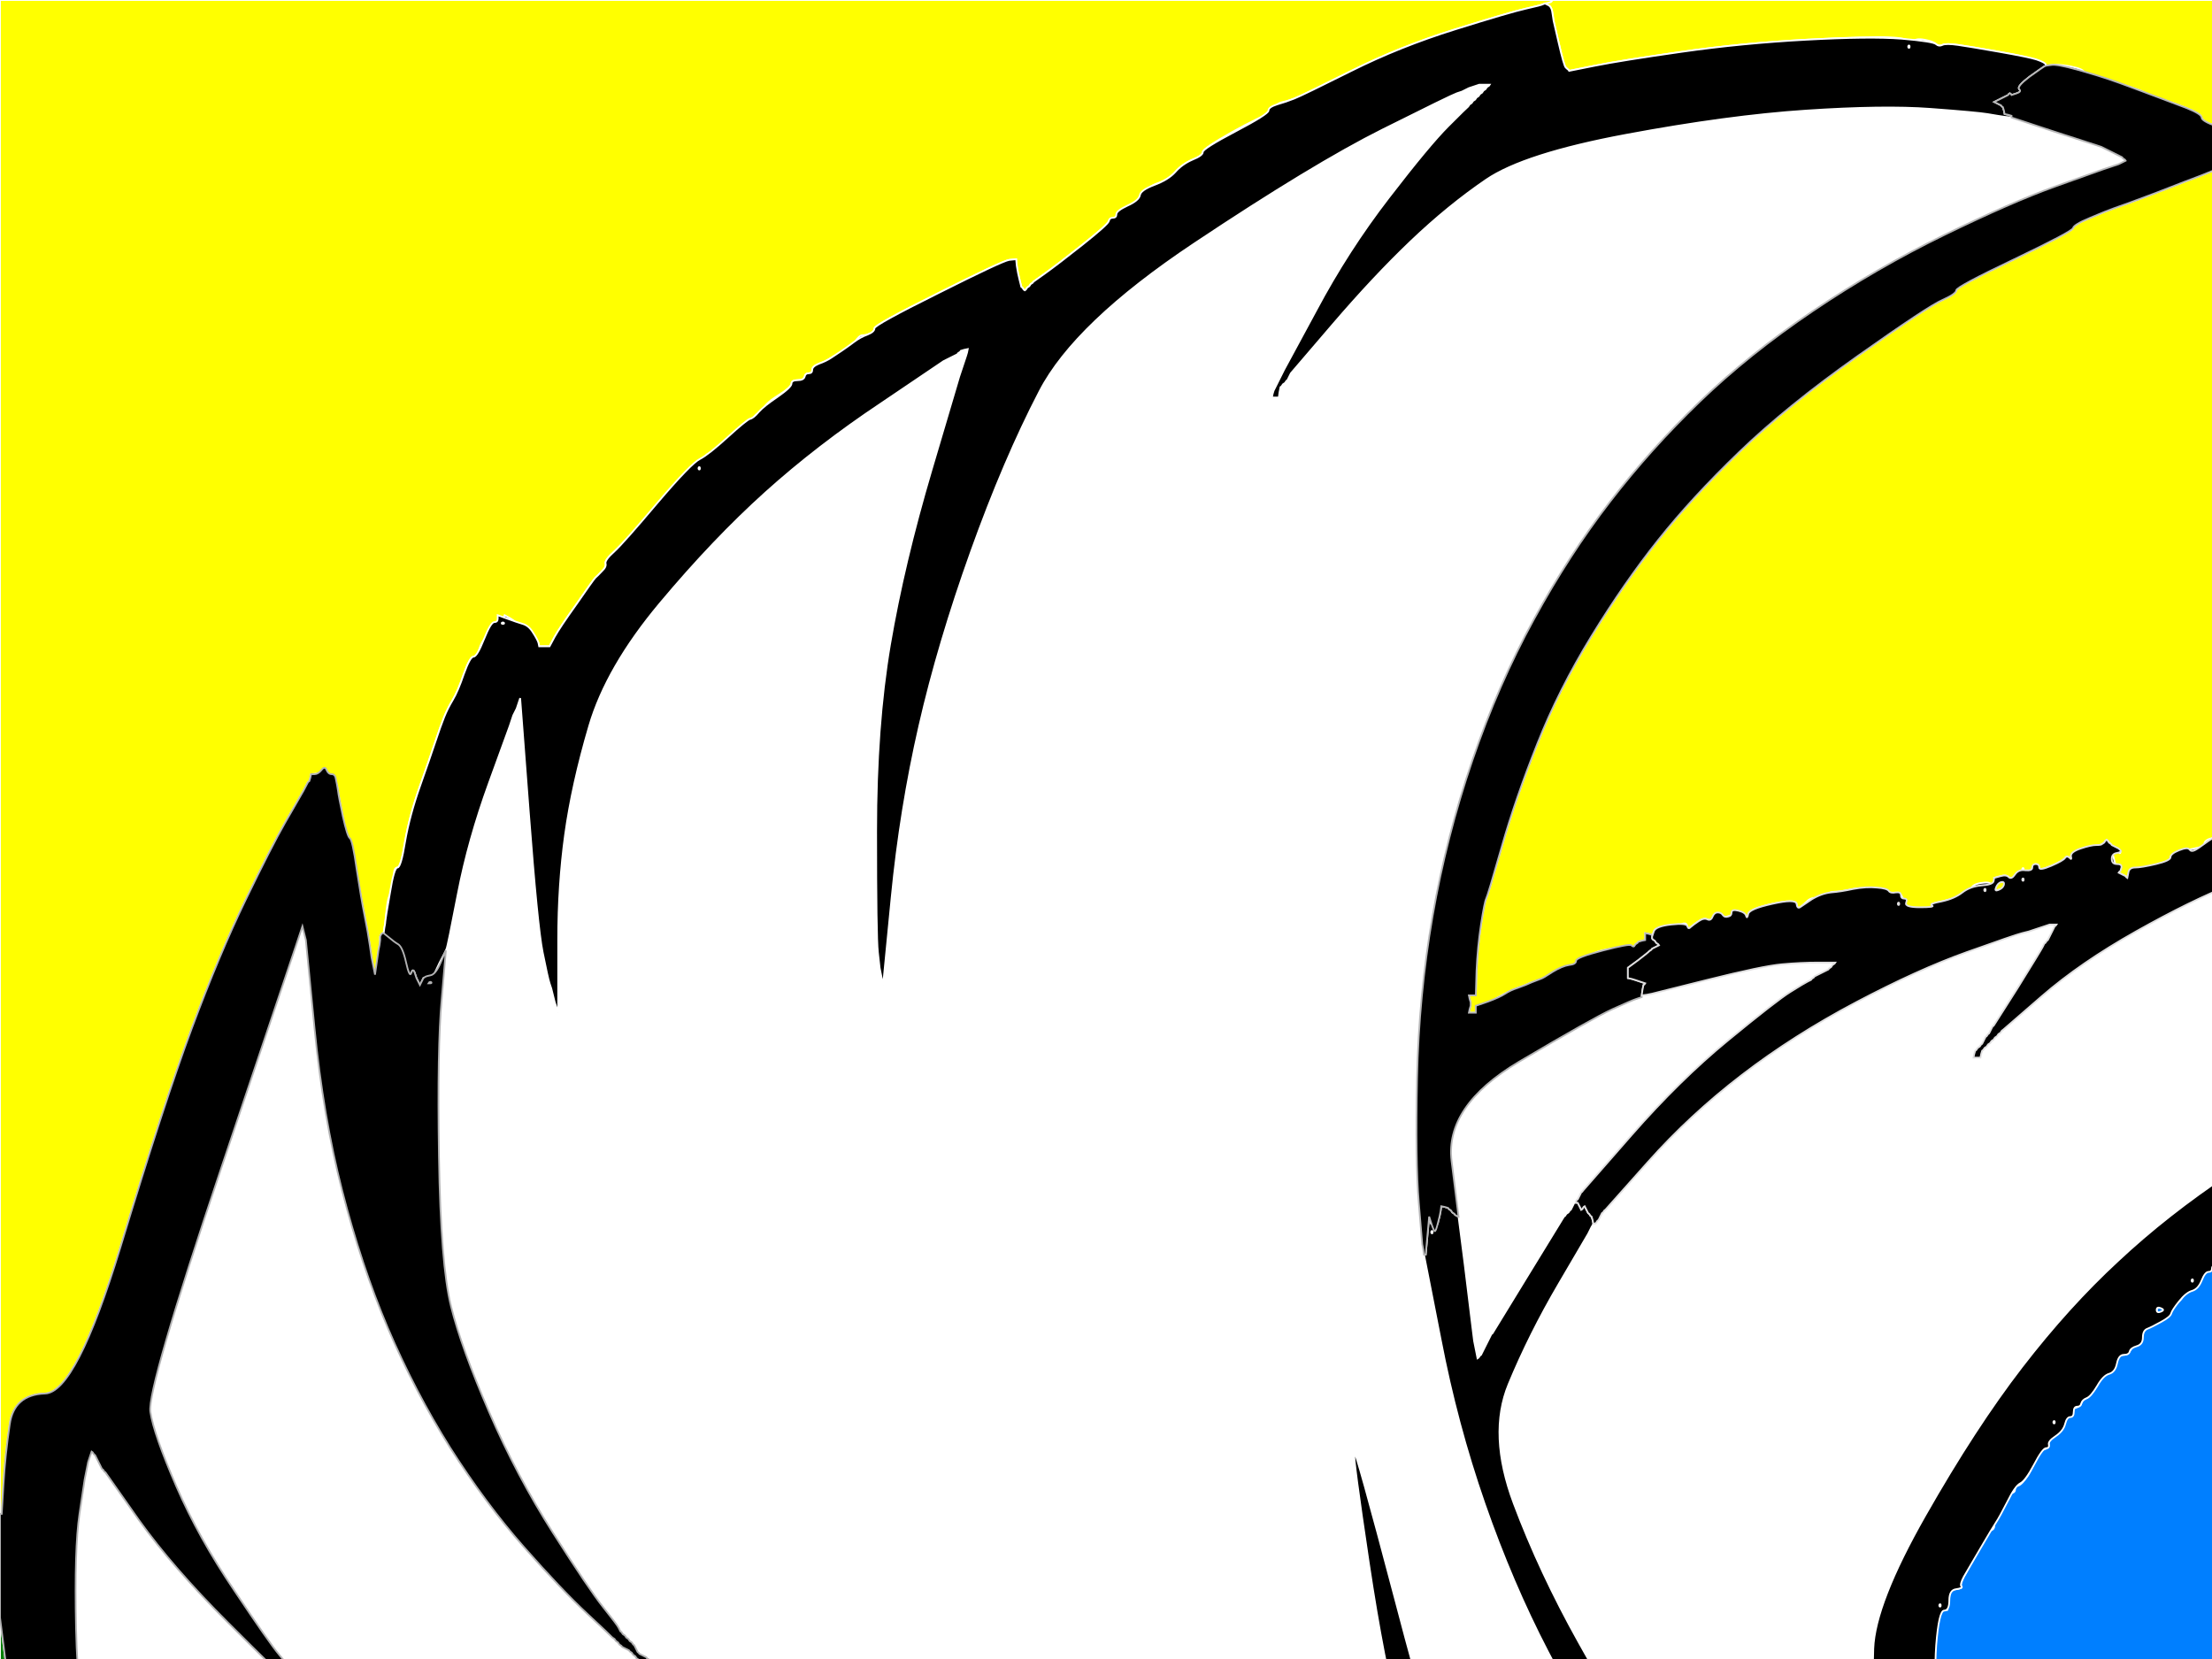
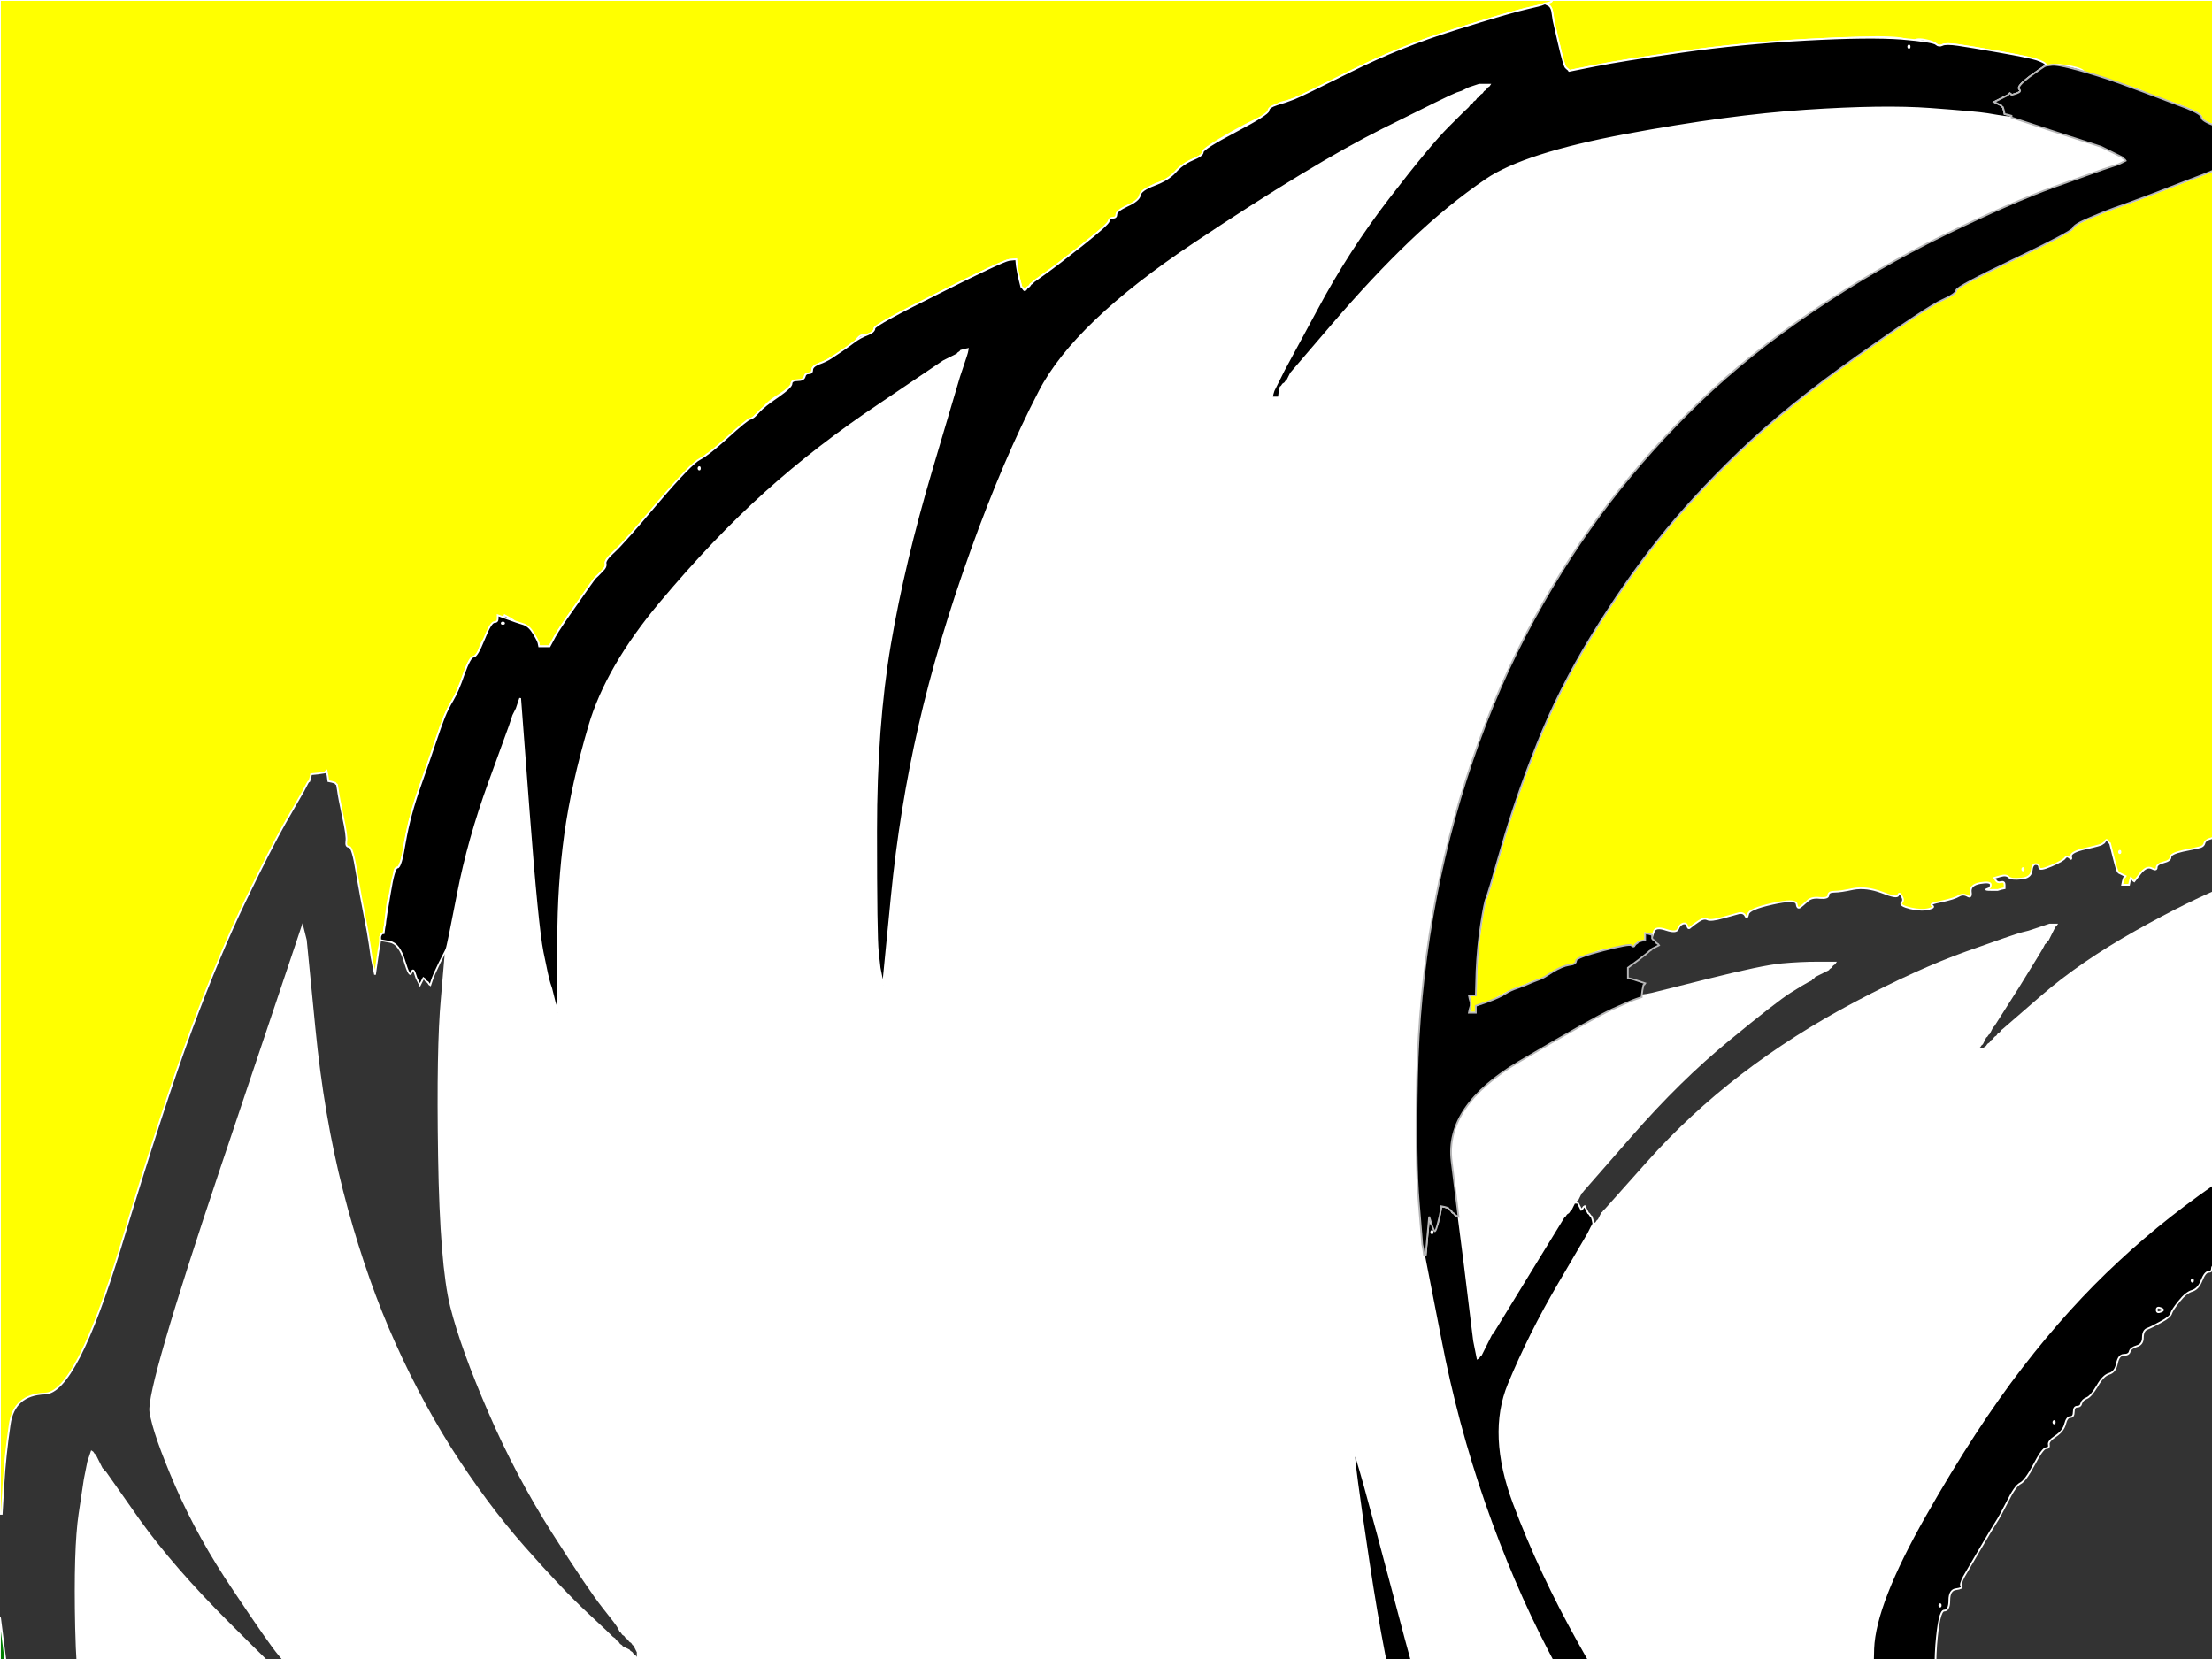
<svg xmlns="http://www.w3.org/2000/svg" width="640" height="480">
  <rect width="100%" height="100%" fill="#333333" stroke="none" />
  <title>Falcon B/W</title>
  <g>
    <title>Layer 1</title>
    <path d="m426.5,25l1.5,-0.5l1.5,0l1.5,0l-0.2,0.3l-0.3,0.2l-0.3,0.2l-0.2,0.3l-0.2,0.3l-0.3,0.2l-0.3,0.2l-0.2,0.3l-0.2,0.3l-0.3,0.2l-0.3,0.2l-0.2,0.3l-0.2,0.3l-0.3,0.2l-0.3,0.2l-0.2,0.3l-0.2,0.3l-0.3,0.2l-0.3,0.2l-0.2,0.3l-0.2,0.3l-0.3,0.2l-0.3,0.2l-0.2,0.3l-0.2,0.3q-0.3,0.2 -5.8,5.7q-5.5,5.5 -17.2,20.7q-11.8,15.3 -21,32.6l-9.3,17.2l-0.5,1l-0.5,1l-0.5,1l-0.5,1l0.3,0.8q0.2,0.7 0.4,0.4l0.3,-0.2l0.3,-0.2l0.2,-0.3l0.2,-0.3l0.3,-0.2l0.3,-0.2l0.2,-0.3l0.2,-0.3l0.3,-0.2l0.5,-1l0.5,-1l12,-14q12,-14 22.7,-24.2q10.8,-10.3 21.8,-17.8q11,-7.5 40.5,-13q29.5,-5.5 52,-7q22.5,-1.5 36,-0.5q13.5,1 16.5,1.5l3,0.5l2,0.3l2,0.2l11.5,3.8q11.5,3.7 13,4.2l1.5,0.5l1,0.5l1,0.5l1,0.5l1,0.5l1,0.5l1,0.5l0.2,0.3l0.3,0.2l0.3,0.2l0.2,0.3l-1,0.5l-1,0.5l-1.5,0.5l-1.5,0.5l-1.5,0.5q-1.5,0.5 -14,5q-12.5,4.5 -32,14q-19.5,9.5 -38,22q-18.5,12.5 -32.7,26.2q-14.3,13.8 -26,29q-11.8,15.3 -22,34q-10.3,18.8 -17.8,40.8q-7.5,22 -11.5,45q-4,23 -4.5,47q-0.5,24 0.5,36l1,12l0.3,1.5l0.2,1.5l4.8,24.5q4.7,24.5 12.7,47.5q8,23 18.3,42.8q10.2,19.7 20.7,34.7q10.5,15 23.5,29q13,14 59,17.5q46,3.5 52,3.8l6,0.2l0,0.2l0,0.3l2,0.5l2,0.5l46.2,10.3q46.3,10.2 57,24q10.8,13.7 11,14l0.3,0.2l0.3,0.2l0.2,0.3l0.2,0.3l0.3,0.2l0.3,0.2l0.2,0.3l0.2,0.3l0.3,0.2l0.3,0.2l0.2,0.3l0.2,0.3l0.3,0.2l0.3,0.2l0.2,0.3l0.2,0.3l0.3,0.2l0.3,0.2l0.2,0.3l-2,0.5l-2,0.5l-3,0.5q-3,0.5 -5.5,1q-2.5,0.5 -6.5,-0.5q-4,-1 -13.8,-8.3q-9.7,-7.2 -19,-13l-9.2,-5.7l-1,-0.5l-1,-0.5l-1,-0.5l-1,-0.5l-1.5,0l-1.5,0l1,0.5l1,0.5l0.2,0.3l0.3,0.2l0.3,0.2l0.2,0.3l1,0.5l1,0.5l0.2,0.3l0.3,0.2l0.3,0.2l0.2,0.3l0.2,0.3l0.3,0.2l0.3,0.2l0.2,0.3l4.5,4.5q4.5,4.5 4.7,4.8l0.3,0.2l0.3,0.2l0.2,0.3l0.2,0.3l0.3,0.2l0.5,1l0.5,1l0.5,1l0.5,1l0.3,0.2l0.2,0.3l0.2,0.3l0.3,0.2l0,1l0,1l-0.3,-0.2l-0.2,-0.3l-4,-0.5q-4,-0.5 -13.5,-1.5q-9.5,-1 -26.5,-1q-17,0 -25,2.5q-8,2.5 -7.8,9.2q0.3,6.8 2.6,11q2.2,4.3 6.7,8.3l4.5,4l1,0.5l1,0.5l0.2,0.3l0.3,0.2l0.3,0.2l0.2,0.3l1,0.5l1,0.5l0.2,0.3l0.3,0.2l0.3,0.2l0.2,0.3l-2.5,0.5l-2.5,0.5l-3,0.5q-3,0.5 -5.5,1l-2.5,0.5l-1.5,0.3l-1.5,0.2l-1,0.2q-1,0.3 -18,3.3q-17,3 -22.2,-6.3l-5.3,-9.2l-0.5,-1l-0.5,-1l-0.5,-1l-0.5,-1l-0.5,-1l-0.5,-1l-0.5,1.5l-0.5,1.5l-0.5,2l-0.5,2l-4.7,11.2q-4.8,11.3 -10,17q-5.3,5.8 -10.6,8.6q-5.2,2.7 -10.7,3.4q-5.5,0.8 -6.7,8.8q-1.3,8 -6.8,17q-5.5,9 -15.2,18.8q-9.8,9.7 -19.3,16.2q-9.5,6.5 -9.7,6.8l-0.3,0.2l-0.3,0.2l-0.2,0.3l-1,0.5l-1,0.5l-1,0.5l-1,0.5l-1,0.5l-1,0.5l-0.2,0.3l-0.3,0.2l-0.3,0.2l-0.2,0.3l1.5,0l1.5,0l1.5,-0.5l1.5,-0.5l1.5,-0.5l1.5,-0.5l30,-9q30,-9 42.5,-6.5q12.5,2.5 81.5,19.8q69,17.2 69.5,18.4q0.5,1.3 0.7,1.6l0.3,0.2l0,4l0,4l-0.3,0.5l-0.2,0.5l-0.2,1l-0.3,1l-0.5,1l-0.5,1l-8.3,9.8q-8.2,9.7 -10.7,12.2q-2.5,2.5 -2.7,2.8l-0.3,0.2l-0.3,0.2l-0.2,0.3l-0.2,0.3l-0.3,0.2l-0.3,0.2l-0.2,0.3l-0.2,0.3l-0.3,0.2l-0.3,0.2l-0.2,0.3l-0.2,0.3l-0.3,0.2l-0.3,0.2l-0.2,0.3l-0.2,0.3l-0.3,0.2l-0.3,0.2l-0.2,0.3l-0.2,0.3l-0.3,0.2l-0.3,0.2l-0.2,0.3l-0.2,0.3l-0.3,0.2l-0.3,1l-0.2,1l-1,0l-1,0l0.2,-1l0.3,-1l0.3,-0.2l0.2,-0.3l0.2,-0.3l0.3,-0.2l0.3,-0.2l0.2,-0.3l0.2,-0.3l0.3,-0.2l0.5,-1l0.5,-1l0.5,-1l0.5,-1l0.3,-0.2l0.2,-0.3l0.2,-0.3l0.3,-0.2l0.5,-1q0.5,-1 2,-4q1.5,-3 1.5,-10.5q0,-7.5 -2.7,-10.3q-2.8,-2.7 -17.3,-3.2q-14.5,-0.5 -25.5,1.5q-11,2 -21,6.5q-10,4.5 -14.8,9.8q-4.7,5.2 -5.2,9.7q-0.5,4.5 1.2,6.7q1.8,2.3 7.8,5.8l6,3.5l1,0.5l1,0.5l1.5,0.5l1.5,0.5l0.2,0.3l0.3,0.2l0.3,0.2l0.2,0.3l-16.5,0q-16.5,0 -22,-1q-5.5,-1 -14.5,-4.5l-9,-3.5l-1,-0.5l-1,-0.5l-0.2,-0.3l-0.3,-0.2l-0.3,-0.2l-0.2,-0.3l0.2,-0.3l0.3,-0.2l0.5,-1l0.5,-1l0.3,-0.2l0.2,-0.3l0.2,-0.3l0.3,-0.2l0.5,-1q0.5,-1 9.8,-10.2q9.2,-9.3 25.7,-19.3l16.5,-10l1,-0.5l1,-0.5l1,-0.5l1,-0.5l1,-0.5l1,-0.5l1,-0.5l1,-0.5l-9,-0.5q-9,-0.5 -30.5,-1q-21.5,-0.5 -35,2q-13.5,2.5 -33,10l-19.5,7.5l-1,0.5l-1,0.5l-1,0.5l-1,0.5l-1,0.5l-1,0.5l-0.2,0.3l-0.3,0.2l0,-1l0,-1l0.3,-0.2l0.2,-0.3l0.2,-0.3l0.3,-0.2l0.3,-0.2l0.2,-0.3l0.2,-0.3l0.3,-0.2l0.3,-0.2l0.2,-0.3l0.2,-0.3l0.3,-0.2l0.3,-0.2l0.2,-0.3l0.2,-0.3l0.3,-0.2l0.3,-0.2l0.2,-0.3l0.2,-0.3l0.3,-0.2l0.5,-1q0.5,-1 3,-4l2.5,-3l0.3,-0.2l0.2,-0.3l0.2,-0.3l0.3,-0.2l0.3,-0.2l0.2,-0.3l0.2,-0.3l0.3,-0.2l0.3,-0.2l0.2,-0.3l0.2,-0.3l0.3,-0.2l0.3,-0.2l0.2,-0.3l0.2,-0.3l0.3,-0.2l0.3,-0.2l0.2,-0.3l0.2,-0.3l0.3,-0.2l0.3,-0.2l0.2,-0.3l-1,0l-1,0l-1,0.5l-1,0.5l-1,0.5l-1,0.5l-1,0.5l-1,0.5l-1.5,0.5q-1.5,0.5 -2.5,1q-1,0.5 -16.5,4.5q-15.5,4 -52.5,4q-37,0 -43.5,2q-6.5,2 -20.5,10.5l-14,8.5l-1,0.5l-1,0.5l-1,0.5l-1,0.5l-0.2,0.3l-0.3,0.2l-0.3,0.2l-0.2,0.3l-1,0.3l-1,0.2l0.2,-3l0.3,-3l0.5,-4q0.5,-4 2.5,-14.5q2,-10.5 5.7,-18.7q3.8,-8.3 9.3,-12.8q5.5,-4.5 17.5,-9l12,-4.5l2,-0.5l2,-0.5l0.2,-0.3l0.3,-0.2l0.3,-0.2l0.2,-0.3l-7,-0.5q-7,-0.5 -11.5,-0.8l-4.5,-0.2l0.2,-1l0.3,-1l0.5,-1l0.5,-1l0.5,-1l0.5,-1l0.5,-1l0.5,-1l0.3,-0.2q0.2,-0.3 2.4,-3q2.3,-2.8 10,-8q7.8,-5.3 19.3,-8q11.5,-2.8 11.7,-5.8q0.3,-3 3.8,-14.5q3.5,-11.5 10.5,-23.5q7,-12 16.7,-23.2l9.8,-11.3l0.2,-0.3l0.3,-0.2l0.3,-0.2l0.2,-0.3l0.2,-0.3l0.3,-0.2l0.3,-0.2l0.2,-0.3l0.2,-0.3l0.3,-0.2l0.3,-0.2l0.2,-0.3l0.2,-0.3l0.3,-0.2l0.3,-0.2l0.2,-0.3l0.2,-0.3l0.3,-0.2l0.3,-0.2l0.2,-0.3l0.2,-0.3l0.3,-0.2l0,-1l0,-1l-0.3,0.2l-0.2,0.3l-0.2,0.3l-0.3,0.2l-0.3,0.2l-0.2,0.3l-1,0.5l-1,0.5l-0.2,0.3l-0.3,0.2l-0.3,0.2l-0.2,0.3l-1,0.5l-1,0.5l-0.2,0.3l-0.3,0.2l-0.3,0.2l-0.2,0.3l-12.5,10.5q-12.5,10.5 -22.3,22.8q-9.7,12.2 -16,22q-6.2,9.7 -21.4,23.4q-15.3,13.8 -27.3,28.8q-12,15 -21,32q-9,17 -14,39.5q-5,22.5 -7,44q-2,21.5 -1.5,38.5q0.5,17 0.8,20l0.2,3l4.2,24q4.3,24 12.8,49.5q8.5,25.5 21.2,51.7q12.8,26.3 19,37q6.3,10.8 6.8,11.8l0.5,1l0.5,1l0.5,1l0.5,1l0.5,1l0.3,0.2l0.2,0.3l0.2,0.3l0.3,0.2l0.3,0.2l0.2,0.3l0.2,0.3l0.3,0.2l0.3,1l0.2,1l-1,-0.2l-1,-0.3l-0.2,-0.3l-0.3,-0.2l-0.3,-0.2l-0.2,-0.3l-0.2,-0.3l-0.3,-0.2l-0.3,-0.2l-0.2,-0.3l-1,-0.5l-1,-0.5l-0.2,-0.3l-0.3,-0.2l-0.3,-0.2l-0.2,-0.3l-1,-0.5l-1,-0.5l-0.2,-0.3q-0.3,-0.2 -4.6,-3q-4.2,-2.7 -26.7,-19.2q-22.5,-16.5 -40.3,-34.2q-17.7,-17.8 -29.7,-34.8q-12,-17 -20,-34q-8,-17 -13,-35l-5,-18l-0.5,-2.5l-0.5,-2.5l0,24q0,24 3,36q3,12 3.5,13.5l0.5,1.5l0.5,1l0.5,1l0.5,1.5l0.5,1.5l0,1l0,1l-0.3,-0.2l-0.2,-0.3l-0.2,-0.3l-0.3,-0.2l-0.3,-0.2l-0.2,-0.3l-0.2,-0.3l-0.3,-0.2l-0.3,-0.2l-0.2,-0.3l-0.2,-0.3l-0.3,-0.2l-0.3,-0.2l-0.2,-0.3l-0.2,-0.3l-0.3,-0.2l-0.3,-0.2l-0.2,-0.3l-0.2,-0.3l-0.3,-0.2l-0.3,-0.2l-0.2,-0.3l-1,-0.5q-1,-0.5 -9,-8.5q-8,-8 -22.8,-25.7l-14.7,-17.8l-0.3,-0.2l-0.2,-0.3l-0.2,-0.3l-0.3,-0.2l-0.5,-1l-0.5,-1l-0.3,-0.2l-0.2,-0.3l-0.2,-0.3l-0.3,-0.2l-0.5,-1l-0.5,-1l-0.3,0l-0.2,0l-0.2,-0.5q-0.3,-0.5 -9.8,-16.5q-9.5,-16 -10,-32.5q-0.5,-16.5 0.5,-25.5q1,-9 6,-31q5,-22 15,-48l10,-26l0.5,-1l0.5,-1l0.5,-1l0.5,-1l0.5,-1l0.5,-1l0,-1l0,-1l-0.3,0.2l-0.2,0.3l-0.2,0.3l-0.3,0.2l-0.5,1l-0.5,1l-0.3,0.2l-0.2,0.3l-0.2,0.3l-0.3,0.2l-0.5,1l-0.5,1l-0.3,0.2l-0.2,0.3l-0.2,0.3l-0.3,0.2l-0.3,0.2l-0.2,0.3l-12.8,20.3q-12.7,20.2 -20.2,36.7q-7.5,16.5 -11.5,31q-4,14.5 -4.5,18q-0.5,3.5 -1,8l-0.5,4.5l-0.5,2.5l-0.5,2.5l-0.5,-1l-0.5,-1l-0.5,-2l-0.5,-2l-0.5,-1.5q-0.5,-1.5 -7.5,-26.5l-7,-25l-0.5,-1.5l-0.5,-1.5l-0.3,0l-0.2,0l-0.2,-2q-0.3,-2 -3.3,-12.5q-3,-10.5 0,-15.5q3,-5 13.7,-16.8q10.8,-11.7 22,-21l11.3,-9.2l0.3,-0.2l0.2,-0.3l1,-0.5l1,-0.5l1,-0.5l1,-0.5l0.2,-0.3l0.3,-0.2l0.3,-0.2l0.2,-0.3l1,-0.5l1,-0.5l-2,0l-2,0l-2.5,0.5l-2.5,0.5l-10,2q-10,2 -12.5,2.5l-2.5,0.5l-2.5,0.5l-2.5,0.5l-0.2,0.3l-0.3,0.2l-0.3,0.2l-0.2,0.3l-0.2,0.3l-0.3,0.2l-0.3,0.2l-0.2,0.3l-0.2,0.3l-0.3,0.2l-0.3,0.2l-0.2,0.3l-0.2,0.3l-0.3,0.2l-0.3,0.2l-0.2,0.3l-1,0.3l-1,0.2l0.2,-1l0.3,-1l0.3,-0.2l0.2,-0.3l0.2,-0.3l0.3,-0.2l0.3,-0.2l0.2,-0.3l1,-0.5l1,-0.5l0.2,-0.3l0.3,-0.2l0.3,-0.2l0.2,-0.3l0.2,-0.3l0.3,-0.2l0.3,-0.2l0.2,-0.3l0.2,-0.3l0.3,-0.2l0.3,-0.2l0.2,-0.3l0.2,-0.3l0.3,-0.2l0.3,-0.2l0.2,-0.3l0.2,-0.3l0.3,-0.2l0.3,-0.2l0.2,-0.3l0.2,-0.3l0.3,-0.2l0.3,-0.2q0.2,-0.3 1.7,-1.8q1.5,-1.5 21,-18q19.5,-16.5 42,-32q22.5,-15.5 50.5,-29.5l28,-14l1.5,-0.5l1.5,-0.5l1.5,-0.5l1.5,-0.5l0.2,-0.3l0.3,-0.2l0.3,-0.2l0.2,-0.3l-1.5,0l-1.5,0l-2,0.5l-2,0.5l-2,0.5q-2,0.5 -13,3q-11,2.5 -42,7.5q-31,5 -56.5,5.5q-25.5,0.5 -34.5,-0.5l-9,-1l-1,-0.5l-1,-0.5l1,-0.5l1,-0.5l1,-0.5l1,-0.5l1.5,-0.5l1.5,-0.5l1,-0.5q1,-0.5 8,-4l7,-3.5l1,-0.5l1,-0.5l1.5,-0.5l1.5,-0.5l1,-0.5l1,-0.5l0.2,-0.3l0.3,-0.2l0.3,-0.2l0.2,-0.3l-3.5,0l-3.5,0l-15,0q-15,0 -26.5,-2q-11.5,-2 -27,-7.7l-15.5,-5.8l0,-0.2l0,-0.3l-1,-0.5l-1,-0.5l-1,-0.5q-1,-0.5 -4.8,-2.8q-3.7,-2.2 -6.7,-13.2q-3,-11 -3,-31l0,-20l0.5,-1l0.5,-1l0.3,0.2l0.2,0.3l1,0.5l1,0.5l0.2,0.3l0.3,0.2l0.3,0.2l0.2,0.3l20,11q20,11 42.5,20.5q22.5,9.5 24,10l1.5,0.5l1,0.5l1,0.5l1.5,0.5l1.5,0.5l1,0l1,0l-0.2,-0.3l-0.3,-0.2l-0.3,-0.2l-0.2,-0.3l-1,-0.5l-1,-0.5l-0.2,-0.3l-0.3,-0.2l-0.3,-0.2l-0.2,-0.3l-1,-0.5l-1,-0.5l-1,-0.5l-1,-0.5l-1,-0.5q-1,-0.5 -14.5,-8.5q-13.5,-8 -39,-25q-25.5,-17 -26.7,-19.3q-1.3,-2.2 -5.3,-19.2q-4,-17 -4.5,-40q-0.5,-23 1,-33l1.5,-10l0.5,-2.5l0.5,-2.5l0.5,-1.5l0.5,-1.5l0.3,0.2l0.2,0.3l0.2,0.3l0.3,0.2l0.5,1l0.5,1l0.5,1l0.5,1l0.3,0.2l0.2,0.3l0.2,0.3l0.3,0.2l9.7,13.8q9.8,13.7 25.8,29.7q16,16 17,16.5l1,0.5l0.2,0.3l0.3,0.2l0.3,0.2l0.2,0.3l0.2,0.3l0.3,0.2l0.3,0.2l0.2,0.3l0.2,0.3l0.3,0.2l0.3,0.2l0.2,0.3l0.2,0.3l0.3,0.2l0.3,0.2l0.2,0.3l0.2,0.3l0.3,0.2l0.3,0.2l0.2,0.3l0.2,0.3l0.3,0.2l0,-1l0,-1l-0.5,-1l-0.5,-1l-0.3,-0.2l-0.2,-0.3l-0.2,-0.3l-0.3,-0.2l-0.3,-0.2l-0.2,-0.3l-0.2,-0.3l-0.3,-0.2l-0.3,-0.2l-0.2,-0.3l-0.2,-0.3l-0.3,-0.2l-0.3,-0.2l-0.2,-0.3l-0.2,-0.3l-0.3,-0.2l-0.5,-1q-0.5,-1 -3.2,-4.2q-2.8,-3.3 -13,-18.6q-10.3,-15.2 -16.8,-30.2q-6.5,-15 -7.5,-21.5q-1,-6.5 20.5,-70.5l21.5,-64l0.5,-1.5l0.5,-1.5l0.5,-1.5l0.5,-1.5l0.5,2l0.5,2l2.5,25.5q2.5,25.5 8,47q5.5,21.5 13.2,39.7q7.8,18.3 18,34.6q10.3,16.2 21.3,28.7q11,12.5 18.3,19.3q7.2,6.7 7.4,7l0.3,0.2l0.3,0.2l0.2,0.3l0.2,0.3l0.3,0.2l0.3,0.2l0.2,0.3l0.2,0.3l0.3,0.2l0.3,0.2l0.2,0.3l1,0.5l1,0.5l0.2,0.3l0.3,0.2l0.3,0.2l0.2,0.3l0.2,0.3l0.3,0.2l0.3,0.2l0.2,0.3l0.2,0.3l0.3,0.2l0,-1l0,-1l-0.5,-1l-0.5,-1l-0.3,-0.2l-0.2,-0.3l-0.2,-0.3l-0.3,-0.2l-0.3,-0.2l-0.2,-0.3l-0.2,-0.3l-0.3,-0.2l-0.3,-0.2l-0.2,-0.3l-0.2,-0.3l-0.3,-0.2l-0.3,-0.2l-0.2,-0.3l-0.2,-0.3l-0.3,-0.2l-0.5,-1q-0.5,-1 -4.5,-6q-4,-5 -14.5,-21.5q-10.5,-16.5 -18.5,-35q-8,-18.5 -11,-30.5q-3,-12 -3.5,-43.5q-0.5,-31.5 0.8,-45.5l1.2,-14l0.2,-0.5q0.3,-0.5 3.3,-16q3,-15.5 9,-32l6,-16.5l0.5,-1.5l0.5,-1.5l0.5,-1l0.5,-1l0.5,-1.5l0.5,-1.5l2.5,33q2.5,33 4,40.5q1.5,7.5 2,9l0.5,1.5l0.5,2l0.5,2l0.5,1.5l0.5,1.5l0,-2.5l0,-2.5l0,-16q0,-16 2,-30.5q2,-14.5 7,-31.5q5,-17 20.5,-35.5q15.5,-18.5 30.5,-32q15,-13.5 33.3,-25.7l18.2,-12.3l1,-0.5l1,-0.5l1,-0.5l1,-0.5l0.2,-0.3l0.3,-0.2l0.3,-0.2l0.2,-0.3l1,-0.3l1,-0.2l-0.2,1l-0.3,1l-0.5,1.5l-0.5,1.5l-0.5,1.5l-0.5,1.5l-8,27q-8,27 -12,50.5q-4,23.5 -4,54q0,30.5 0.5,35l0.5,4.5l0.5,2.5l0.5,2.5l2.5,-25.5q2.5,-25.5 8,-49.5q5.5,-24 15,-50.5q9.5,-26.5 19.8,-46.3q10.2,-19.7 44.7,-42.7q34.5,-23 54.5,-33q20,-10 21.5,-10.5l1.5,-0.5l1,-0.5l1,-0.5l1.5,-0.5zm39.5,549l2,0.5l1,0.5l1,0.5l2,0.5l2,0.5l1,0.5l1,0.5l-2,0.5l-2,0.5l-1.5,0.5l-1.5,0.5l-10.5,0.5q-10.5,0.5 -26.5,-1q-16,-1.5 -39.5,11l-23.5,12.5l-1,0.5l-1,0.5l-1,0.5l-1,0.5l-1,0.5l-1,0.5l-1.5,0l-1.5,0l1,-0.5l1,-0.5l0.2,-0.3l0.3,-0.2l0.3,-0.2l0.2,-0.3l0.2,-0.3l0.3,-0.2l0.3,-0.2l0.2,-0.3l1,-0.5l1,-0.5l0.2,-0.3l0.3,-0.2l0.3,-0.2l0.2,-0.3l0.2,-0.3l0.3,-0.2l3.3,-2q3.2,-2 6.7,-5.8q3.5,-3.7 16.5,-14.2q13,-10.5 16.8,-15.8q3.7,-5.2 4.7,-10.2q1,-5 -2.5,-21.5q-3.5,-16.5 -8,-32.5q-4.5,-16 -9,-46q-4.5,-30 -4.2,-31.8q0.2,-1.7 12,43q11.7,44.8 18.7,62.3q7,17.5 11.3,24.7q4.2,7.3 8.2,11.3q4,4 13,8q9,4 11,4.5zm-288.2,4.2l21.2,10.3l1,0.5l1,0.5l1,0.5l1,0.5l1,0.5l1,0.5l0.5,0l0.5,0l0.2,-0.3l0.3,-0.2l0,-1l0,-1l-0.3,-0.2l-0.2,-0.3l-0.2,-0.3l-0.3,-0.2l-0.3,-0.2l-0.2,-0.3l-0.2,-0.3l-0.3,-0.2l-0.3,-1.5l-0.2,-1.5l-1,0q-1,0 -9.2,-14q-8.3,-14 -9.3,-18.5q-1,-4.5 4.5,-13l5.5,-8.5l0.3,-0.2l0.2,-0.3l0.2,-0.3l0.3,-0.2l0.3,-0.2l0.2,-0.3l0.2,-0.3l0.3,-0.2l0.3,-0.2l0.2,-0.3l1,0l1,0l0.2,0.3l0.3,0.2l0.3,0.2l0.2,0.3l0.2,0.3l0.3,0.2l0.3,0.2l0.2,0.3l14.2,14.3q14.3,14.2 14.6,15.2q0.2,1 14.2,10.2q14,9.3 29,16.3q15,7 17.5,8q2.5,1 4.5,1.5l2,0.5l1,0.5l1,0.5l0.2,0.3l0.3,0.2l0.3,0.2l0.2,0.3l1.5,0.5l1.5,0.5l-0.2,0.3l-0.3,0.2l-0.3,0.2l-0.2,0.3l-0.2,0.3l-0.3,0.2l-0.3,0.2l-0.2,0.3l-0.2,0.3l-0.3,0.2l-0.3,0.2l-0.2,0.3l-0.2,0.3l-0.3,0.2l-0.3,0.2l-0.2,0.3l-1,0.5l-1,0.5l-0.2,0.3q-0.3,0.2 -0.6,0.4q-0.2,0.3 -8.2,4.3q-8,4 -24.5,9q-16.5,5 -40,9q-23.5,4 -48.5,6.3l-25,2.2l0.2,-1l0.3,-1l0.3,-0.2l0.2,-0.3l-0.2,-0.3l-0.3,-0.2l-0.3,-0.2l-0.2,-0.3l0.2,-0.3q0.3,-0.2 2,-3l1.8,-2.7l0.2,-0.3l0.3,-0.2l0.3,-1l0.2,-1l-15.5,-0.2q-15.5,-0.3 -23,-0.8q-7.5,-0.5 -24.5,-3q-17,-2.5 -34.5,-7.8q-17.5,-5.2 -20.7,-23.2l-3.3,-18l0,-3.5l0,-3.5l0.3,0.2l0.2,0.3l2,0.5l2,0.5l0.2,0.3l0.3,0.2l0.3,0.2l0.2,0.3l25,11.5q25,11.5 44.5,18q19.5,6.5 34.5,10q15,3.5 19,4l4,0.5l3,0.3l3,0.2l-0.2,-1l-0.3,-1l-0.3,-0.2l-0.2,-0.3l-0.2,-0.3l-0.3,-0.2l-0.3,-0.2l-0.2,-0.3l-1,-0.5l-1,-0.5l-0.2,-0.3l-0.3,-0.2l-0.3,-0.2l-0.2,-0.3l-1,-0.5q-1,-0.5 -3.2,-1.8q-2.3,-1.2 -41.6,-24q-39.2,-22.7 -50.7,-30.7q-11.5,-8 -20.7,-16.3q-9.3,-8.2 -12.3,-19.7q-3,-11.5 -4.5,-23q-1.5,-11.5 8.5,-3.5q10,8 24.5,20q14.5,12 37.2,28.2q22.8,16.3 25.8,17.8q3,1.5 7.5,4.5q4.5,3 12.3,7.7q7.7,4.8 29,15zm9.2,-96.2q0,-1 1,-1q1,0 1,1l0,1l-1,0q-1,0 -1,-1zm-94,11.2l1,0.3l0.2,0.3l0.3,0.2l0.3,1l0.2,1l-1,-0.2l-1,-0.3l-0.2,-0.3l-0.3,-0.2l-0.3,-1q-0.2,-1 0.8,-0.8zm30,96.8q0,-1 1,-1l1,0l0,1l0,1l-1,0q-1,0 -1,-1zm9.2,37.2q0.3,-0.2 0.6,0q0.2,0.3 -0.3,0.3q-0.5,0 -0.3,-0.3z" stroke-width="0.5px" stroke="#ffffff" fill-rule="evenodd" fill="#ffffff" id="svg_1" />
-     <path d="m837,287.8l2,0.2l0,422l0,422l-221,0l-221,0l-0.2,-1l-0.3,-1l-0.3,0l-0.2,0l-0.2,-1l-0.3,-1l-0.3,-0.2l-0.2,-0.3l-1.5,-0.3q-1.5,-0.2 -1,-1.4l0.5,-1.3l-0.2,-0.3l-0.3,-0.2l-0.3,-0.2l-0.2,-0.3l-0.2,-0.3l-0.3,-0.2l-0.3,-0.2q-0.2,-0.3 -12.2,-19.3q-12,-19 -22,-37.5q-10,-18.5 -17.2,-34.2q-7.3,-15.8 -13.3,-32.3q-6,-16.5 -6.7,-18.7q-0.8,-2.3 -2.8,-11.6q-2,-9.2 -3,-9.2q-1,0 -0.8,-1.5q0.3,-1.5 -0.4,-2.7q-0.8,-1.3 -1.6,-4.6q-0.7,-3.2 -1.4,-4q-0.8,-0.7 0.2,-1.2q1,-0.5 0.5,-3.2q-0.5,-2.8 -1.5,-2.8q-1,0 -1,-1q0,-1 1,-1.2q1,-0.3 0,-0.6q-1,-0.2 -0.8,-2.2q0.3,-2 -0.4,-2.8q-0.8,-0.7 -1,-6.4q-0.3,-5.8 -0.8,-7.8q-0.5,-2 -0.8,-6.5q-0.2,-4.5 -1.7,-4.5q-1.5,0 -1.5,-1q0,-1 1,-1q1,0 1,-5l0,-5l-0.2,-1.5q-0.3,-1.5 -0.8,-2.5q-0.5,-1 0.5,-17l1,-16l-0.3,-0.2l-0.2,-0.3l0.2,-0.3l0.3,-0.2l0.3,-0.2l0.2,-0.3l0.2,-0.3l0.3,-0.2l0.3,0.2l0.2,0.3l0.2,0.3l0.3,0.2l0.5,1l0.5,1l0.3,0.2l0.2,0.3l0.2,0.3l0.3,0.2l6.3,6.8q6.2,6.7 8.2,7q2,0.2 2,1.2q0,1 1,1q1,0 1,1q0,1 4.8,3.5q4.7,2.5 13,4.3q8.2,1.7 11.4,1q3.3,-0.8 3.6,-0.6l0.2,0.3l1,0.3l1,0.2l0.2,-1.5l0.3,-1.5l0.3,-0.2l0.2,-0.3l0.2,-0.3l0.3,-0.2l0.3,-0.2q0.2,-0.3 -1,-4.6q-1.3,-4.2 -1.8,-7.7q-0.5,-3.5 0,-8q0.5,-4.5 1.5,-9q1,-4.5 3.7,-8.5q2.8,-4 3.8,-3.8q1,0.3 5,-1.7q4,-2 15.5,-6q11.5,-4 12,-4.7q0.5,-0.8 6.5,-1.3q6,-0.5 6,-1.5q0,-1 4.5,-1q4.5,0 5,-0.8q0.5,-0.7 3.5,-1.7q3,-1 19.8,-5.3q16.7,-4.2 25.4,-6.4q8.8,-2.3 29.3,-7.3l20.5,-5l1.5,-0.5l1.5,-0.5l1.5,0l1.5,0l-0.2,0.3l-0.3,0.2l-0.3,0.2l-0.2,0.3l-0.2,0.3l-0.3,0.2l-0.3,0.2l-0.2,0.3l-0.2,0.3l-0.3,0.2l-0.3,0.2l-0.2,0.3l-0.2,0.3l-0.3,0.2l-0.3,0.2l-0.2,0.3l-0.2,0.3l-0.3,0.2l-0.3,0.2l-0.2,0.3l-0.2,0.3l-0.3,0.2l-0.3,0.2l-0.2,0.3l-8,9q-8,9 -8.2,9.3l-0.3,0.2l-0.3,0.2l-0.2,0.3l0.2,0.3l0.3,0.2l0,1.5l0,1.5l-0.3,-0.2l-0.2,-0.3l-0.2,-0.3l-0.3,-0.2l-0.3,1l-0.2,1l23,8.2q23,8.3 30.5,9.3q7.5,1 24,1q16.5,0 29,-3.5q12.5,-3.5 12.7,-3.8l0.3,-0.2l0.3,0.2l0.2,0.3l1,0l1,0l0.2,-0.3l0.3,-0.2l0.3,-0.2l0.2,-0.3l1,-0.5l1,-0.5l-0.2,-0.3l-0.3,-0.2l-0.3,-0.2l-0.2,-0.3l-0.2,-0.3l-0.3,-0.2l-0.3,-0.2l-0.2,-0.3l-0.2,-0.3l-0.3,-0.2l-0.3,-0.2l-0.2,-0.3l-0.2,-0.3l-0.3,-0.2l-0.3,-0.2l-0.2,-0.3l-0.2,-0.3q-0.3,-0.2 -0.6,-1.2q-0.2,-1 -1.2,-1q-1,0 -1.2,-1q-0.3,-1 -3.6,-3.2q-3.2,-2.3 -5.2,-4.3q-2,-2 -2.5,-3.3q-0.5,-1.2 -1.5,-1.4l-1,-0.3l-0.2,-0.3l-0.3,-0.2l-0.3,-0.2l-0.2,-0.3l-0.2,-0.3l-0.3,-0.2l-0.3,-0.2l-0.2,-0.3l-0.2,-0.3l-0.3,-0.2l-0.3,-0.2l-0.2,-0.3l-0.2,-0.3l-0.3,-0.2l-0.3,-1l-0.2,-1l2.5,-0.2l2.5,-0.3l11,-2.5q11,-2.5 12,-2.2q1,0.2 1.5,-0.6q0.5,-0.7 2,-0.7q1.5,0 3,-0.5l1.5,-0.5l2,0l2,0l1,0.5l1,0.5l-0.2,0.3l-0.3,0.2l-0.3,0.2l-0.2,0.3l0.2,0.3l0.3,0.2l0.3,1l0.2,1l-1,0q-1,0 -1,2.8q0,2.7 -1,3q-1,0.2 -2.8,6.7q-1.7,6.5 -3.7,13q-2,6.5 -2.5,9l-0.5,2.5l0,1l0,1l0.3,0.2l0.2,0.3l-0.2,0.3l-0.3,0.2l-0.3,0.2l-0.2,0.3l1,0l1,0l1,-0.5l1,-0.5l0.2,-0.3l0.3,-0.2l0.3,-0.2l0.2,-0.3l0.2,-0.3l0.3,-0.2l0.3,0.2l0.2,0.3l0.5,0l0.5,0l11.8,-7.3q11.7,-7.2 12,-8.2q0.2,-1 4.7,-2.8q4.5,-1.7 6,-2.7q1.5,-1 2.5,-1.3l1,-0.2l1,0.2l1,0.3l1,0.5l1,0.5l0.5,0l0.5,0l2,-0.3q2,-0.2 2,-1.2q0,-1 1.5,-1.2q1.5,-0.3 12,-7.8q10.5,-7.5 12,-10.2q1.5,-2.8 3,-3q1.5,-0.3 3,-2q1.5,-1.8 4,-3.6q2.5,-1.7 4,-4.4q1.5,-2.8 2.5,-2.8q1,0 1.2,-1q0.3,-1 1.6,-1.5q1.2,-0.5 2.4,-2.5q1.3,-2 3.8,-7.5q2.5,-5.5 0,-9q-2.5,-3.5 -8.2,-7.3q-5.8,-3.7 -12.8,-5.7q-7,-2 -7.5,-2.7q-0.5,-0.8 -1.5,-0.8q-1,0 -1,1q0,1 -1,1q-1,0 -1.5,-1.2q-0.5,-1.3 -19,-1.8q-18.5,-0.5 -21.5,-0.5q-3,0 -5.5,0.3q-2.5,0.2 -2.5,-0.8q0,-1 -5,-1.2q-5,-0.3 -17.5,-3.3q-12.5,-3 -15,-2.7q-2.5,0.2 -2.5,-0.8q0,-1 -9.5,-3.2q-9.5,-2.3 -14.5,-2.6q-5,-0.2 -6,-1.4q-1,-1.3 -12,-4.8l-11,-3.5l-1.5,-0.5l-1.5,-0.5l-1.5,-0.5l-1.5,-0.5l-0.2,-0.3l-0.3,-0.2l-0.3,-0.2l-0.2,-0.3l1,-0.5l1,-0.5l1,-0.5l1,-0.5l0.2,-0.3l0.3,-0.2l0.3,-0.2l0.2,-0.3l2,-1q2,-1 8,-3.3q6,-2.2 7,-3.4q1,-1.3 21,-10.8q20,-9.5 28.5,-13q8.5,-3.5 22.5,-6.5q14,-3 29.8,-3.7q15.7,-0.8 16,0.2q0.2,1 3.2,1.2q3,0.3 5.5,0.8l2.5,0.5l1.5,0.5l1.5,0.5l-0.2,0.3l-0.3,0.2l-0.5,1l-0.5,1l-3,6q-3,6 -3,11l0,5l0.3,0.2l0.2,0.3l1,0.5l1,0.5l0.2,0.3l0.3,0.2l0.3,-0.2l0.2,-0.3l0.2,-0.3l0.3,-0.2l0.3,0.2l0.2,0.3l1,0l1,0l1,-0.5q1,-0.5 6,-2q5,-1.5 14.8,-5.8q9.7,-4.2 10,-5.2q0.2,-1 4.7,-2.8q4.5,-1.7 5.5,-2.2l1,-0.5l0.2,-0.3l0.3,-0.2l0.3,-0.2l0.2,-0.3l0.2,-0.3l0.3,-0.2l0.3,-0.2l0.2,-0.3l1,-0.5q1,-0.5 1,-0.8l0,-0.2l0.2,0q0.3,0 0.6,-0.5l0.2,-0.5l0.2,0q0.3,0 2.6,-1.5q2.2,-1.5 2.4,-2.5q0.3,-1 1.6,-1.5q1.2,-0.5 5.4,-7q4.3,-6.5 6.3,-12.5q2,-6 0,-11.5q-2,-5.5 -4.3,-8.3q-2.2,-2.7 -3,-4q-0.7,-1.2 -3.7,-5.2q-3,-4 -5.3,-6q-2.2,-2 -3.4,-4q-1.3,-2 -2.6,-3q-1.2,-1 -1.4,-2q-0.3,-1 -5.3,-6.5q-5,-5.5 -8.7,-9q-3.8,-3.5 -4,-4.5q-0.3,-1 -2.6,-3.2q-2.2,-2.3 -4.2,-6.6q-2,-4.2 -3,-4.2q-1,0 -2,-2.5q-1,-2.5 -2,-2.5q-1,0 -1.2,-1q-0.3,-1 -3.8,-4q-3.5,-3 -8.2,-4.8q-4.8,-1.7 -10.3,-2.2q-5.5,-0.5 -9,-0.8q-3.5,-0.2 -3.5,-1.2q0,-1 -1,-0.8q-1,0.3 -13,-2.2q-12,-2.5 -17,-1.8q-5,0.8 -5.2,-0.2q-0.3,-1 -1.6,-1.5q-1.2,-0.5 -1.4,0.5q-0.3,1 -0.8,0q-0.5,-1 -1.8,-1.2q-1.2,-0.3 -5.2,-0.8q-4,-0.5 -5,-1q-1,-0.5 -3,-1q-2,-0.5 -2.5,-1.2q-0.5,-0.8 -2,-0.6q-1.5,0.3 -2.5,1l-1,0.8l-0.5,-0.2q-0.5,-0.3 -0.5,-0.6l0,-0.2l0,-0.2q0,-0.3 -5,-1.3q-5,-1 -5.5,-1.7q-0.5,-0.8 -3.5,-1q-3,-0.3 -3.5,0.4q-0.5,0.8 -1.5,0.8q-1,0 -1.2,-1.5q-0.3,-1.5 -1,-0.7q-0.8,0.7 -1.3,0q-0.5,-0.8 -5,-1.6q-4.5,-0.7 -8.5,-1.7q-4,-1 -6,-4q-2,-3 -3.5,-6.7q-1.5,-3.8 -2.5,-3.8q-1,0 -2.2,-3q-1.3,-3 -3,-4.5q-1.8,-1.5 -1.3,-4q0.5,-2.5 -1,-2.5q-1.5,0 -1.3,-1q0.3,-1 -1.2,-5.5q-1.5,-4.5 -2,-4q-0.5,0.5 -0.8,-12q-0.2,-12.5 -1.2,-12.5q-1,0 0.5,-7q1.5,-7 3,-7q1.5,0 1.5,-2q0,-2 2,-2.2q2,-0.3 1.5,-0.8q-0.5,-0.5 0.7,-2.8q1.3,-2.2 4,-7.7q2.8,-5.5 3.8,-5.7q1,-0.3 1,-1.3q0,-1 0.8,-3.3q0.7,-2.2 1.4,-2.4q0.8,-0.3 0.8,-2q0,-1.8 1.5,-1.8q1.5,0 1.5,-1q0,-1 1,-1.2q1,-0.3 2.8,-3q1.7,-2.8 2,-4.8q0.2,-2 2.2,-2.5q2,-0.5 1.8,-1.5q-0.3,-1 0.4,-1.8q0.8,-0.7 1,-3q0.3,-2.2 1.6,-2.4q1.2,-0.3 1.7,-1.6q0.5,-1.2 2.5,-1.7q2,-0.5 2.2,-1.5q0.3,-1 1.6,-1.5q1.2,-0.5 3.7,-5q2.5,-4.5 3.5,-4.7q1,-0.3 1.5,-1.6q0.5,-1.2 2,-1.2q1.5,0 2.5,-2.5q1,-2.5 2,-2.5q1,0 1,-1q0,-1 2.8,-3q2.7,-2 2,-2.5q-0.8,-0.5 -0.8,-1.5q0,-1 2.5,-0.5q2.5,0.5 2.5,-0.5q0,-1 1,-1.2q1,-0.3 2.8,-3.6q1.7,-3.2 3,-3q1.2,0.3 1.7,-2q0.5,-2.2 2,-2.2q1.5,0 1.5,-1q0,-1 3,-2.8q3,-1.7 6,-3.2q3,-1.5 3.8,-3.8q0.7,-2.2 3,-2.2q2.2,0 2.2,-1q0,-1 4,-3q4,-2 4,-3q0,-1 3,-1.8q3,-0.7 4,-2.4q1,-1.8 2,-1.6q1,0.3 6.5,-2.7q5.5,-3 6.5,-4.3q1,-1.2 4.5,-2.4q3.5,-1.3 4,-3q0.5,-1.8 2.5,-1.6q2,0.3 2.5,-1q0.5,-1.2 1.5,-1q1,0.3 2.5,-0.2q1.5,-0.5 4.3,-2.8q2.7,-2.2 4.4,-1.7q1.8,0.5 2,-1q0.3,-1.5 5,-2.3q4.8,-0.7 6.3,-2.4q1.5,-1.8 4,-1.6q2.5,0.3 3.3,-2q0.7,-2.2 1.4,-1q0.8,1.3 2.8,0.3q2,-1 12,-3.7q10,-2.8 10.5,-4.3l0.5,-1.5l1.5,1q1.5,1 1.5,0q0,-1 3.5,-1.2q3.5,-0.3 11.5,-2.3q8,-2 10,-3q2,-1 2.5,-1.7q0.5,-0.8 8,-1q7.5,-0.3 13.7,-1.6q6.3,-1.2 6.6,-1.4q0.2,-0.3 2.7,-0.6l2.5,-0.2l1.8,-0.5q1.7,-0.5 1.4,-1.5q-0.2,-1 0.8,-1q1,0 2,1.2q1,1.3 1.5,1.3q0.5,0 2.5,0.3zm-273.8,178q-0.2,-0.3 0,-0.6q0.3,-0.2 0.3,0.3q0,0.5 -0.3,0.3zm69,383.4l0.3,-0.2l0.3,0.2q0.2,0.3 -0.3,0.3l-0.5,0l0.2,-0.3zm-268,35q0.3,-0.2 0.6,0q0.2,0.3 -0.3,0.3q-0.5,0 -0.3,-0.3z" stroke-width="0.5px" stroke="#FFFFFF" fill-rule="evenodd" fill="#007fff" id="svg_2" />
    <path d="m449,0.2l0,-0.2l195,0l195,0l0,144l0,144l-2,-0.2q-2,-0.3 -2.5,-0.3q-0.5,0 -4,0.3l-3.5,0.2l-0.2,-1.5l-0.3,-1.5l-0.3,-1l-0.2,-1l1,-0.2l1,-0.3l-1,-0.5l-1,-0.5l-0.2,-0.3q-0.3,-0.2 -2.6,-2q-2.2,-1.7 -2.2,-3.4q0,-1.8 -1,-1.8q-1,0 -1,-1q0,-1 -1.8,-2q-1.7,-1 -4,-1.8q-2.2,-0.7 -4.7,-1.7q-2.5,-1 -3.3,-2.7q-0.7,-1.8 -3.4,-1.6q-2.8,0.3 -4.8,-1.4q-2,-1.8 -2.2,-2.8q-0.3,-1 -2,-2q-1.8,-1 -2,0q-0.3,1 -0.6,-0.5q-0.2,-1.5 -4.7,-1.7q-4.5,-0.3 -7,-1q-2.5,-0.8 -2.3,-1.8q0.3,-1 -0.4,-1.8q-0.8,-0.7 -1.3,0q-0.5,0.8 -1.5,0.8q-1,0 -1,-1.5q0,-1.5 -2.5,-1.3q-2.5,0.3 -3.5,-0.2q-1,-0.5 -1.8,-1.2q-0.7,-0.8 -1.2,0.7q-0.5,1.5 -2.8,0.7q-2.2,-0.7 -1.7,-2q0.5,-1.2 -1.5,-0.4q-2,0.7 -2.5,-0.6q-0.5,-1.2 -2.5,-1.2q-2,0 -2.2,1q-0.3,1 -1.6,0.5q-1.2,-0.5 -1.2,-1.5q0,-1 -1,-0.8q-1,0.3 -1.5,-0.4q-0.5,-0.8 -1.7,-1.3q-1.3,-0.5 -3.6,-1q-2.2,-0.5 -2.2,0.5q0,1 -1.8,0.5q-1.7,-0.5 -4,-1q-2.2,-0.5 -2.2,-1.5q0,-1 -2.2,-0.5q-2.3,0.5 -4.6,1q-2.2,0.5 -2,-0.5q0.3,-1 -3,-2q-3.2,-1 -3.2,0.5q0,1.5 -4,0q-4,-1.5 -4.2,-0.5q-0.3,1 -6,-1.2q-5.8,-2.3 -9.8,-2.8q-4,-0.5 -6,-1q-2,-0.5 -4.5,0.2q-2.5,0.8 -2.5,-0.2q0,-1 -5,-0.2q-5,0.7 -5.8,1.4q-0.7,0.8 -5,2q-4.2,1.3 -4.7,2q-0.5,0.8 -1.5,0.6q-1,-0.3 -1.8,0.4q-0.7,0.8 -2.2,0.8q-1.5,0 -2.2,2q-0.8,2 -2.8,1.8q-2,-0.3 -2.8,0.4q-0.7,0.8 -1,-0.2q-0.2,-1 -2.2,-0.5q-2,0.5 -2.2,1.5q-0.3,1 -1.6,1.2q-1.2,0.3 -4.7,1q-3.5,0.8 -3.5,1.8q0,1 -2,1.5q-2,0.5 -2,1.5q0,1 -1.5,0.2q-1.5,-0.7 -3.3,1.6l-1.7,2.2l-0.3,-0.2l-0.2,-0.3l-0.2,-0.3l-0.3,-0.2l-0.3,1l-0.2,1l-1,0l-1,0l0.2,-1l0.3,-1l0.3,-0.2l0.2,-0.3l-1,-0.5l-1,-0.5l-0.2,-0.3q-0.3,-0.2 -1.3,-4.2l-1,-4l-0.3,-0.2l-0.2,-0.3l-0.2,-0.3l-0.3,-0.2l-0.3,0.2l-0.2,0.3l-0.2,0.3l-0.3,0.2l-0.3,0.2q-0.2,0.3 -4.7,1.3q-4.5,1 -4.3,2.3q0.3,1.2 -0.4,0.4q-0.8,-0.7 -1.3,0q-0.5,0.8 -4,2.3q-3.5,1.5 -3.5,0.5q0,-1 -1,-1q-1,0 -1.2,2q-0.3,2 -3,2.2q-2.8,0.3 -3.6,-0.4q-0.7,-0.8 -2.4,-0.3l-1.8,0.5l0.5,0.8q0.5,0.7 1.5,0.4q1,-0.2 1,0.8l0,1l-1,0.2l-1,0.3l-2,0q-2,0 -1,-0.3q1,-0.2 1,-1.2q0,-1 -3,-0.5q-3,0.5 -2.8,2.5q0.3,2 -1,1.2q-1.2,-0.7 -2.4,0q-1.3,0.8 -5,1.6q-3.8,0.7 -2.8,1.2q1,0.5 -1,1q-2,0.5 -5.2,-0.2q-3.3,-0.8 -2.6,-1.6q0.8,-0.7 0,-2q-0.7,-1.2 -1,-0.2q-0.2,1 -4.7,-0.8q-4.5,-1.7 -8.3,-1q-3.7,0.8 -5.4,0.8q-1.8,0 -1.8,1q0,1 -2.5,0.8q-2.5,-0.3 -3.7,1q-1.3,1.2 -2,1.7q-0.8,0.5 -1,-1q-0.3,-1.5 -7,0q-6.8,1.5 -7,3q-0.3,1.5 -0.8,0.5q-0.5,-1 -1.8,-0.8q-1.2,0.3 -4.7,1.3q-3.5,1 -4.5,0.5q-1,-0.5 -2.5,0.5q-1.5,1 -2.3,1.7q-0.7,0.8 -1,-0.2q-0.2,-1 -1.2,-0.8q-1,0.3 -1.5,1.6q-0.5,1.2 -3.5,0.2q-3,-1 -3.5,0.5l-0.5,1.5l0,-0.2l0,-0.3l-1,-0.3l-1,-0.2l0,1l0,1l-1,0.2l-1,0.3l-0.2,0.3l-0.3,0.2l-0.3,0.2l-0.2,0.3l-0.2,0.3q-0.3,0.2 -0.6,0q-0.2,-0.3 -6.2,0.7q-6,1 -5.5,2.3q0.5,1.2 -0.5,1.2q-1,0 -1.2,-1q-0.3,-1 -0.6,0.5q-0.2,1.5 -3.2,1.7q-3,0.3 -4.8,2q-1.7,1.8 -3.4,2q-1.8,0.3 -3.6,1q-1.7,0.8 -4,1.6q-2.2,0.7 -6.2,3l-4,2.2l0,1l0,1l-2,0l-2,0l0.2,-1l0.3,-1l0,-0.5l0,-0.5l-0.3,-1l-0.2,-1l1,0l1,0l0.2,-7q0.3,-7 1.3,-13.5q1,-6.5 1.5,-7.5q0.5,-1 4.5,-15q4,-14 10.3,-29.8q6.2,-15.7 15.7,-31.2q9.5,-15.5 19.3,-27.8q9.7,-12.2 23.4,-25.4q13.8,-13.3 34.3,-27.8q20.5,-14.5 24.5,-16.2q4,-1.8 4,-2.8q0,-1 16.8,-9q16.7,-8 17,-9q0.2,-1 5,-3q4.7,-2 7,-2.8q2.2,-0.7 12,-4.4q9.7,-3.8 13,-5q3.2,-1.3 5.7,-2.3q2.5,-1 3.3,-1.7q0.7,-0.8 1,-0.6l0.2,0.3l1,0l1,0l1.5,-0.3l1.5,-0.2l-0.2,-1l-0.3,-1l-0.3,-0.2l-0.2,-0.3l-0.2,-0.3l-0.3,-0.2l-0.3,-0.2l-0.2,-0.3l-1.5,-0.3q-1.5,-0.2 -2.3,-2.2q-0.7,-2 -5,-3.5q-4.2,-1.5 -4.2,-2.5q0,-1 -4.5,-2.8q-4.5,-1.7 -6,-2.2q-1.5,-0.5 -3,-0.2q-1.5,0.2 -1.5,-0.8q0,-1 -5.5,-2.8q-5.5,-1.7 -7,-2.2q-1.5,-0.5 -4,-0.8q-2.5,-0.2 -2.5,-1.2q0,-1 -4,-1.8q-4,-0.7 -5.5,-0.4l-1.5,0.2l0,-0.2q0,-0.3 -2.5,-1.3q-2.5,-1 -11,-2.5q-8.5,-1.5 -12,-2q-3.5,-0.5 -4.5,0q-1,0.5 -1.8,-0.2q-0.7,-0.8 -3.4,-1.3q-2.8,-0.5 -3.3,0.7q-0.5,1.3 -1,0q-0.5,-1.2 -6,-1.4q-5.5,-0.3 -24,0.7q-18.5,1 -36,3.5q-17.5,2.5 -25,4l-7.5,1.5l-0.2,-0.3q-0.3,-0.2 -0.8,-0.7q-0.5,-0.5 -2,-7l-1.5,-6.5l-0.3,-2q-0.2,-2 -1.2,-2.5l-1,-0.5l1,-0.2q1,-0.3 1,-0.6zm250.5,234q-1.5,-0.7 0,-1q1.5,-0.2 1.5,0.8q0,1 -1.5,0.2zm-54.3,7.6q-0.2,-0.3 0,-0.6q0.3,-0.2 0.3,0.3q0,0.5 -0.3,0.3zm-32,5q-0.2,-0.3 0,-0.6q0.3,-0.2 0.3,0.3q0,0.5 -0.3,0.3zm-28,5q-0.2,-0.3 0,-0.6q0.3,-0.2 0.3,0.3q0,0.5 -0.3,0.3zm214.8,10.2q0,-1 1,-1q1,0 1,1q0,1 -1,1q-1,0 -1,-1zm31,23q1,0 1,1q0,1 -1,1q-1,0 -1,-1q0,-1 1,-1z" stroke-width="0.5px" stroke="#FFFFFF" fill-rule="evenodd" fill="#ffff00" id="svg_3" />
    <path d="m0,800l0,-332l3.8,30q3.7,30 0.7,30q-3,0 -2.5,12.5q0.5,12.5 1.5,24.5q1,12 2.5,26.5q1.5,14.5 2,20.5q0.5,6 1.8,8.2q1.2,2.3 8.2,5.3q7,3 8.5,3.3l1.5,0.2l0,0.2l0,0.3l0.2,0.3l0.3,0.2l0.3,0.2l0.2,0.3l1,0.5l1,0.5l14,5q14,5 15,4.7q1,-0.2 1,0.8q0,1 2,1.2q2,0.3 4.5,0.3l2.5,0l0.2,-0.3l0.3,-0.2l0.3,0.2l0.2,0.3l0.2,0.3l0.3,0.2l0.3,0.2l0.2,0.3l0.2,0.3l0.3,0.2l0.3,0.2l0.2,0.3l-0.2,0.3l-0.3,0.2l-0.3,0.2l-0.2,0.3l-0.2,0.3l-0.3,0.2l-0.3,0.2l-0.2,0.3l-0.8,0.7q-0.7,0.8 -2.2,2.3q-1.5,1.5 -1.8,1.7l-0.2,0.3l-0.2,0.3l-0.3,0.2l-0.5,1l-0.5,1l-0.3,0.2l-0.2,0.3l2,0.5l2,0.5l1,0.5l1,0.5l2,0.3q2,0.2 2.5,1q0.5,0.7 9.3,1.4q8.7,0.8 9,1.8q0.2,1 4,1q3.7,0 9.2,0.5q5.5,0.5 21.8,0.7q16.2,0.3 24.2,0l8,-0.2l-0.2,1l-0.3,1l-0.3,0.2l-0.2,0.3l-1,0.5l-1,0.5l-1,0.3l-1,0.2l0,1.5q0,1.5 1,1.7l1,0.3l0.2,0.3l0.3,0.2l0.3,0.2l0.2,0.3l-0.2,0.3l-0.3,0.2l-0.3,0.2l-0.2,0.3l-2,-0.3q-2,-0.2 -2,-1.2q0,-1 -1,-1q-1,0 -0.2,2q0.7,2 -2,3q-2.8,1 -2.8,2.5q0,1.5 -2.5,3.3q-2.5,1.7 -4.5,2q-2,0.2 -4.5,3q-2.5,2.7 -3.5,3q-1,0.2 -1.5,1.4q-0.5,1.3 -1.5,1.6q-1,0.2 -1,1.2q0,1 -1.5,1q-1.5,0 -1.5,1.5q0,1.5 -2.8,2.5q-2.7,1 -3.4,3q-0.8,2 -1.8,2q-1,0 -1,1.5q0,1.5 -3,1.7q-3,0.3 -1.5,0.6q1.5,0.2 1.5,1.2q0,1 -1.5,1q-1.5,0 -3.5,2.8q-2,2.7 -5,4.2q-3,1.5 -3.2,3.2q-0.3,1.8 -5.3,6.3q-5,4.5 -6,6q-1,1.5 -1.5,2.5q-0.5,1 -0.8,1.2l-0.2,0.3l-1,0.5l-1,0.5l0.2,0.3l0.3,0.2l0.3,0.2l0.2,0.3l2,1.7q2,1.8 2.5,3.6q0.5,1.7 2,1.2q1.5,-0.5 3.7,0.8q2.3,1.2 2.6,2.2q0.2,1 1.2,1.2l1,0.3l-0.2,0.3l-0.3,0.2l-0.3,0.2q-0.2,0.3 0,0.6l0.3,0.2l-2,3.5q-2,3.5 -3.7,6.5q-1.8,3 -3.6,4q-1.7,1 -2,2.5q-0.2,1.5 -1.2,1.5q-1,0 -1.5,1.8q-0.5,1.7 -1.5,2q-1,0.2 -2.5,3q-1.5,2.7 -2.7,4.4q-1.3,1.8 -2,4q-0.8,2.3 0,3q0.7,0.8 3.2,7.3q2.5,6.5 3.8,10.3q1.2,3.7 1.4,5.4q0.3,1.8 0.6,2.3l0.2,0.5l-0.5,0.2q-0.5,0.3 0,0.6l0.5,0.2l0,0.2q0,0.3 0.5,0.6l0.5,0.2l0,0.2q0,0.3 0.5,0.6l0.5,0.2l-0.5,0.8q-0.5,0.7 -0.3,1l0.3,0.2l0.3,0.2l0.2,0.3l-0.2,0.3l-0.3,0.2l-0.3,0.2l-0.2,0.3l0.2,0.3l0.3,0.2l0.3,0.2l0.2,0.3l-0.2,0.3l-0.3,0.2l0.7,0.5q0.8,0.5 1.8,4.3q1,3.7 2,6.7q1,3 1,4.7q0,1.8 1,1.8q1,0 2,5.5q1,5.5 -1,5.7q-2,0.3 -0.5,0.6q1.5,0.2 1.5,1.2q0,1 -0.8,1.5q-0.7,0.5 2.3,11q3,10.5 3.5,12.5q0.5,2 3.5,11.5q3,9.5 3.3,8.5q0.2,-1 1.4,0q1.3,1 1.3,2.5l0,1.5l0.3,0.2l0.2,0.3l1,0.5l1,0.5l0.2,0.3l0.3,0.2l0.3,-1l0.2,-1l1,0.2l1,0.3l0.2,0.3l0.3,0.2l0.3,0.2l0.2,0.3l0.2,0.3l0.3,0.2l0.3,0.2l0.2,0.3l1,0l1,0l-0.2,-0.3l-0.3,-0.2l-0.5,-2q-0.5,-2 -0.8,-2.2q-0.2,-0.3 -0.4,-3l-0.3,-2.8l0.3,-0.2l0.2,-0.3l0.2,-0.3l0.3,-0.2l0.5,-1l0.5,-1l0.3,-0.2l0.2,-0.3l0.2,-0.3l0.3,-0.2l0.3,-0.2l0.2,-0.3l0.2,-0.3l0.3,-0.2l0.3,-0.2l0.2,-0.3l0.2,-0.3l0.3,-0.2l0.3,-0.2l0.2,-0.3l0.2,-0.3l0.3,-0.2l0.5,1l0.5,1l0.3,0.2l0.2,0.3l-0.2,0.3l-0.3,0.2l-0.5,2l-0.5,2l0.5,3q0.5,3 1.2,5q0.8,2 1.8,2q1,0 1,1q0,1 1,1q1,0 1,1q0,1 -0.8,1.5q-0.7,0.5 -0.2,1.5q0.5,1 0.8,1.8q0.2,0.7 2.2,0.4q2,-0.2 0.8,1.8q-1.3,2 1,3.5q2.2,1.5 4,7q1.7,5.5 2,5.5l0.2,0l1,0q1,0 1,1.5q0,1.5 1,1.7l1,0.3l-0.2,0.3l-0.3,0.2l0.7,2.2q0.8,2.3 2.3,2.6q1.5,0.2 1.5,2.4q0,2.3 5.5,9q5.5,6.8 4.7,7.3q-0.7,0.5 1,0.5q1.8,0 3.3,3.8q1.5,3.7 2.3,3.4q0.7,-0.2 2,2q1.2,2.3 2,3q0.7,0.8 2.7,2.8q2,2 2.3,3.2q0.2,1.3 2.4,3q2.3,1.8 3,3.8q0.8,2 2.3,2q1.5,0 2,1.2q0.5,1.3 2.7,2q2.3,0.8 2,2.8q-0.2,2 1.8,2q2,0 2,1q0,1 0.8,1.5q0.7,0.5 1.4,2q0.8,1.5 2,2q1.3,0.5 3.6,2.7q2.2,2.3 4.2,3.6q2,1.2 2.5,2.4q0.5,1.3 2.7,2.6q2.3,1.2 2.6,2.2q0.2,1 1.7,1q1.5,0 1.5,1.5q0,1.5 2.8,3q2.7,1.5 3,2.5q0.2,1 3.2,1q3,0 3.2,1.5l0.3,1.5l0.3,0.2l0.2,0.3l0.5,0l0.5,0l0.2,-0.3l0.3,-0.2l0.5,-1q0.5,-1 1.5,-3.5l1,-2.5l0.5,-1.5l0.5,-1.5l0.5,1l0.5,1l0.3,0.2l0.2,0.3l0.2,0.3l0.3,0.2l0.3,0.2l0.2,0.3l0.5,1.3q0.5,1.2 1.5,1.2q1,0 3.2,3q2.3,3 3,3.8q0.8,0.7 2.6,3q1.7,2.2 3,4q1.2,1.7 2.4,2.4q1.3,0.8 1.8,1.8q0.5,1 14.2,14.8q13.8,13.7 15.3,14q1.5,0.2 2,1.4q0.5,1.3 1.5,1.6q1,0.2 2,2q1,1.7 2.5,2q1.5,0.2 2,1.4q0.5,1.3 1.5,1.6q1,0.2 1,1.2q0,1 5.8,4.5q5.7,3.5 6,4.5q0.2,1 4.2,3.2q4,2.3 20.5,12.3q16.5,10 32.5,16.5q16,6.5 17.5,7q1.5,0.5 3.5,1l2,0.5l1,0.5l1,0.5l1,0.5l1,0.5l1,0.5l1,0.5l0.5,0l0.5,0l0.2,-0.3l0.3,-0.2l0.3,0l0.2,0l0.2,0l0.3,0l0.3,1l0.2,1l-198.5,0l-198.5,0l0,-332z" stroke-width="0.5px" stroke="#FFFFFF" fill-rule="evenodd" fill="#007f00" id="svg_4" />
    <path d="m0,219l0,-219l224.5,0l224.5,0l0,0.2q0,0.3 -1,0.6l-1,0.2l-0.5,0.2q-0.5,0.3 -5,1.3q-4.5,1 -20.5,6q-16,5 -30,12q-14,7 -15.8,7.7q-1.7,0.8 -4,1.3q-2.2,0.5 -2.2,2q0,1.5 -2,1.7q-2,0.3 -10.5,5q-8.5,4.8 -8.5,5.8q0,1 -3,2.2q-3,1.3 -5,3.6q-2,2.2 -5,3.2q-3,1 -3,2.5q0,1.5 -3.5,3q-3.5,1.5 -3.5,3q0,1.5 -2,1.5q-2,0 -2.2,1q-0.3,1 -7.6,6.8q-7.2,5.7 -10.7,8.2l-3.5,2.5l-0.2,0.3l-0.3,0.2l-0.3,0.2l-0.2,0.3l-0.2,0.3l-0.3,0.2l-0.3,0.2l-0.2,0.3l-0.2,0.3l-0.3,0.2l-0.3,-0.2l-0.2,-0.3l-0.2,-0.3l-0.3,-0.2l-0.5,-2q-0.5,-2 -0.8,-4l-0.2,-2l-2,0.2q-2,0.3 -20.5,9.6q-18.5,9.2 -18.5,10.2q0,1 -1.2,1.5q-1.3,0.5 -2.3,0.5q-1,0 -2.5,2.5q-1.5,2.5 -3.2,2.7q-1.8,0.3 -3.3,1.3q-1.5,1 -3.5,1.7q-2,0.8 -2,1.8q0,1 -1,1q-1,0 -1.2,1q-0.3,1 -2,1q-1.8,0 -1.8,1q0,1 -4,3.5q-4,2.5 -4,4q0,1.5 -1,1.3q-1,-0.3 -1.5,0.4q-0.5,0.8 -1.5,1q-1,0.3 -6.2,5.6q-5.3,5.2 -5.8,4.7q-0.5,-0.5 -1.5,1.5q-1,2 -2.7,2.8q-1.8,0.7 -11,11q-9.3,10.2 -12,12.7q-2.8,2.5 -2.6,3.5q0.3,1 -1,2.2q-1.2,1.3 -2,2q-0.7,0.8 -5.4,7.6q-4.8,6.7 -6.3,9.4l-1.5,2.8l-1.5,0l-1.5,0l-0.2,-1q-0.3,-1 -2.6,-2q-2.2,-1 -3,-2.5q-0.7,-1.5 -2.4,-2.5l-1.8,-1l-0.5,1.2q-0.5,1.3 -3.3,3.6q-2.7,2.2 -3.4,4.7q-0.8,2.5 -1.8,2.5q-1,0 -2.8,5q-1.7,5 -3.2,7.5q-1.5,2.5 -2.5,5q-1,2.5 -2.5,7q-1.5,4.5 -4.5,13q-3,8.5 -4.3,16q-1.2,7.5 -2.2,7.5q-1,0 -1,2q0,2 1,2q1,0 1,1q0,1 -1.8,1.5q-1.7,0.5 -2.2,4.5q-0.5,4 -0.5,4.5q0,0.5 -0.3,2l-0.2,1.5l-0.2,0q-0.3,0 -0.6,0.5l-0.2,0.5l0,0.5l0,0.5l-0.2,1.5l-0.3,1.5l-0.5,3.5l-0.5,3.5l-0.5,-2.5l-0.5,-2.5l-0.5,-3.5q-0.5,-3.5 -1.5,-8.5q-1,-5 -2.3,-12.5q-1.2,-7.5 -2.2,-7.5q-1,0 -0.8,-1.5q0.3,-1.5 -1,-7.3q-1.2,-5.7 -1.4,-7.4l-0.3,-1.8l-0.3,-0.2l-0.2,-0.3l-1,-0.3l-1,-0.2l-0.2,-1.5l-0.3,-1.5l-0.3,0.2l-0.2,0.3l-2,0.3l-2,0.2l-0.2,1l-0.3,1l-0.3,0.2l-0.2,0.3l-1.2,2.3q-1.3,2.2 -5.3,9.2q-4,7 -11.5,22.5q-7.5,15.5 -15.5,37q-8,21.5 -20.7,63.5q-12.8,42 -21.8,42.2q-9,0.3 -10.2,9q-1.3,8.8 -1.8,17.3l-0.5,8.5l-0.3,0l-0.2,0l0,-219z" stroke-width="0.5px" stroke="#FFFFFF" fill-rule="evenodd" fill="#ffff00" id="svg_5" />
    <path d="m796,275l1,0.5l1.5,0.5l1.5,0.5l1.5,0.5l1.5,0.5l1,0.5l1,0.5l-1.5,0.5l-1.5,0.5l-2,0.5l-2,0.5l-2.5,0.5q-2.5,0.5 -19,4.5l-16.5,4l-2,0.5l-2,0.5l-0.2,0.3l-0.3,0.2l-0.3,0l-0.2,0l-1.5,0.2q-1.5,0.3 -25,8.3q-23.5,8 -44.5,18q-21,10 -39,22q-18,12 -32.2,25.3q-14.3,13.2 -27.8,30.7q-13.5,17.5 -28,43q-14.5,25.5 -15,38.5q-0.5,13 2,25.5q2.5,12.5 8.5,27l6,14.5l0.5,1l0.5,1l0.5,1l0.5,1l0.3,0.2l0.2,0.3l-2.5,0l-2.5,0l-6,-0.5q-6,-0.5 -25,-2.5q-19,-2 -25.5,-9.5q-6.5,-7.5 -19,-24q-12.5,-16.5 -23.7,-36.8q-11.3,-20.2 -18.8,-40.2q-7.5,-20 -1.5,-34.5q6,-14.5 14.5,-29l8.5,-14.5l0.5,-1l0.5,-1l0.3,-0.5l0.2,-0.5l0.2,0l0.3,0l0.3,-0.2l0.2,-0.3l0.2,-0.3l0.3,-0.2l0.5,-1l0.5,-1l0.3,-0.2l0.2,-0.3l0.2,-0.3l0.3,-0.2l12.3,-13.8q12.2,-13.7 27.2,-25.2q15,-11.5 33,-21q18,-9.5 32,-14.5q14,-5 16,-5.5l2,-0.5l1.5,-0.5l1.5,-0.5l1.5,-0.5l1.5,-0.5l1,0l1,0l-0.2,0.3l-0.3,0.2l-0.5,1l-0.5,1l-0.5,1l-0.5,1l-0.3,0.2l-0.2,0.3l-0.2,0.3l-0.3,0.2l-0.5,1q-0.5,1 -7.2,11.8l-6.8,10.7l-0.2,0.3l-0.3,0.2l-0.5,1l-0.5,1l-0.3,0.2l-0.2,0.3l-0.2,0.3l-0.3,0.2l-0.5,1l-0.5,1l-0.3,0.2l-0.2,0.3l-0.2,0.3l-0.3,0.2l-0.3,0.2l-0.2,0.3l1,0l1,0l0.2,-0.3l0.3,-0.2l0.3,-0.2l0.2,-0.3l0.2,-0.3l0.3,-0.2l0.3,-0.2l0.2,-0.3l0.2,-0.3l0.3,-0.2l0.3,-0.2l0.2,-0.3l0.2,-0.3l0.3,-0.2l0.3,-0.2l0.2,-0.3l0.2,-0.3l0.3,-0.2l0.3,-0.2l0.2,-0.3l0.2,-0.3l0.3,-0.2l11.3,-9.8q11.2,-9.7 27.2,-18.7q16,-9 27.5,-13.5q11.5,-4.5 33.5,-4.5q22,0 45,4q23,4 47,11.5q24,7.5 25,8z" stroke-width="0.5px" stroke="#ffffff" fill-rule="evenodd" fill="#ffffff" id="svg_6" />
    <path d="m177.8,578.2l21.2,10.3l1,0.5l1,0.5l1,0.5l1,0.5l1,0.5l1,0.5l0.5,0l0.5,0l0.2,-0.3l0.3,-0.2l0,-1l0,-1l-0.3,-0.2l-0.2,-0.3l-0.2,-0.3l-0.3,-0.2l-0.3,-0.2l-0.2,-0.3l-0.2,-0.3l-0.3,-0.2l-0.3,-1.5l-0.2,-1.5l-1,0q-1,0 -9.2,-14q-8.3,-14 -9.3,-18.5q-1,-4.5 4.5,-13l5.5,-8.5l0.3,-0.2l0.2,-0.3l0.2,-0.3l0.3,-0.2l0.3,-0.2l0.2,-0.3l0.2,-0.3l0.3,-0.2l0.3,-0.2l0.2,-0.3l1,0l1,0l0.2,0.3l0.3,0.2l0.3,0.2l0.2,0.3l0.2,0.3l0.3,0.2l0.3,0.2l0.2,0.3l14.2,14.3q14.3,14.2 14.6,15.2q0.2,1 14.2,10.2q14,9.3 29,16.3q15,7 17.5,8q2.5,1 4.5,1.5l2,0.5l1,0.5l1,0.5l0.2,0.3l0.3,0.2l0.3,0.2l0.2,0.3l1.5,0.5l1.5,0.5l-0.2,0.3l-0.3,0.2l-0.3,0.2l-0.2,0.3l-0.2,0.3l-0.3,0.2l-0.3,0.2l-0.2,0.3l-0.2,0.3l-0.3,0.2l-0.3,0.2l-0.2,0.3l-0.2,0.3l-0.3,0.2l-0.3,0.2l-0.2,0.3l-1,0.5l-1,0.5l-0.2,0.3q-0.3,0.2 -0.6,0.4q-0.2,0.3 -8.2,4.3q-8,4 -24.5,9q-16.5,5 -40,9q-23.5,4 -48.5,6.3l-25,2.2l0.2,-1l0.3,-1l0.3,-0.2l0.2,-0.3l-0.2,-0.3l-0.3,-0.2l-0.3,-0.2l-0.2,-0.3l0.2,-0.3q0.3,-0.2 2,-3l1.8,-2.7l0.2,-0.3l0.3,-0.2l0.3,-1l0.2,-1l-15.5,-0.2q-15.5,-0.3 -23,-0.8q-7.5,-0.5 -24.5,-3q-17,-2.5 -34.5,-7.8q-17.5,-5.2 -20.7,-23.2l-3.3,-18l0,-3.5l0,-3.5l0.3,0.2l0.2,0.3l2,0.5l2,0.5l0.2,0.3l0.3,0.2l0.3,0.2l0.2,0.3l25,11.5q25,11.5 44.5,18q19.5,6.5 34.5,10q15,3.5 19,4l4,0.5l3,0.3l3,0.2l-0.2,-1l-0.3,-1l-0.3,-0.2l-0.2,-0.3l-0.2,-0.3l-0.3,-0.2l-0.3,-0.2l-0.2,-0.3l-1,-0.5l-1,-0.5l-0.2,-0.3l-0.3,-0.2l-0.3,-0.2l-0.2,-0.3l-1,-0.5q-1,-0.5 -3.2,-1.8q-2.3,-1.2 -41.6,-24q-39.2,-22.7 -50.7,-30.7q-11.5,-8 -20.7,-16.3q-9.3,-8.2 -12.3,-19.7q-3,-11.5 -4.5,-23q-1.5,-11.5 8.5,-3.5q10,8 24.5,20q14.5,12 37.2,28.2q22.8,16.3 25.8,17.8q3,1.5 7.5,4.5q4.5,3 12.3,7.7q7.7,4.8 29,15z" stroke-width="0.5px" stroke="#ffffff" fill-rule="evenodd" fill="#000000" id="svg_7" />
    <path d="m742.8,674.8l-0.3,0.2l-0.3,0.2l-0.2,0.3l0,0.3l0,0.2l-0.5,0.2q-0.5,0.3 -3.5,2.3l-3,2l-1,0.5l-1,0.5l-1.5,0.5l-1.5,0.5l-2,0l-2,0l0.2,-0.3l0.3,-0.2l0.3,-0.2l0.2,-0.3l0.2,-0.3l0.3,-0.2l0.3,-0.2l0.2,-0.3l0.2,-0.3l0.3,-0.2l0.3,-0.2l0.2,-0.3l0.2,-0.3l0.3,-0.2l0.5,-1q0.5,-1 2.5,-5.5l2,-4.5l0,-1.5l0,-1.5l-0.3,-0.2l-0.2,-0.3l-1,-0.5l-1,-0.5l-2,-0.5q-2,-0.5 -9,-2q-7,-1.5 -25,-2q-18,-0.5 -29.5,0.5q-11.5,1 -40.5,11.5q-29,10.5 -54.5,22.5q-25.5,12 -47,25l-21.5,13l-0.2,0.3l-0.3,0.2l-0.3,0.2q-0.2,0.3 -0.4,0.6l-0.3,0.2l-0.3,0.2l-0.2,0.3l-1,0.5l-1,0.5l-0.2,0.3l-0.3,0.2l-0.3,0.2l-0.2,0.3l-0.2,0.3l-0.3,0.2l-0.3,0.2l-0.2,0.3l-0.2,0.3l-0.3,0.2l-0.3,0.2l-0.2,0.3l-1,0.3l-1,0.2l0.2,-1l0.3,-1l0.3,-0.2l0.2,-0.3l0.2,-0.3l0.3,-0.2l0.3,-0.2l0.2,-0.3l0.2,-0.3l0.3,-0.2l0.3,-0.2l0.2,-0.3l0.2,-0.3l0.3,-0.2l0.3,-0.2l0.2,-0.3l0.2,-0.3l0.3,-0.2l0.3,-0.2l0.2,-0.3l0.2,-0.3l0.3,-0.2l0.3,-0.2q0.2,-0.3 7.2,-9.8q7,-9.5 13,-21.2q6,-11.8 8.5,-12.6q2.5,-0.7 10,-6.7q7.5,-6 13.7,-15.7l6.3,-9.8l0.5,-1.5l0.5,-1.5l0.5,-1l0.5,-1l0.3,0.2l0.2,0.3l0.2,0.3l0.3,0.2l0.5,1l0.5,1l4.3,6.8q4.2,6.7 24.4,2q20.3,-4.8 20.6,-4.8l0.2,0l2,-0.2l2,-0.3l8,-2q8,-2 10,-2.5l2,-0.5l2,-0.3l2,-0.2l0,-1l0,-1l-1,-0.2l-1,-0.3l-0.2,-0.3l-0.3,-0.2l-0.3,-0.2l-0.2,-0.3l-1,-0.5l-1,-0.5l-0.2,-0.3q-0.3,-0.2 -7.6,-6.4q-7.2,-6.3 -10,-12.6l-2.7,-6.2l-0.3,-1l-0.2,-1l1,-0.2l1,-0.3l1,-0.5l1,-0.5l5.5,-1.5q5.5,-1.5 29,-1q23.5,0.5 26.7,1.2q3.3,0.8 3.8,6.3q0.5,5.5 5.8,9.7q5.2,4.3 10.7,4.3q5.5,0 8.7,-3.3q3.3,-3.2 4.6,-5.7q1.2,-2.5 12.7,-4.3q11.5,-1.7 18.3,5q6.7,6.8 11.7,16.8q5,10 -2.7,19.2q-7.8,9.3 -8.8,9.8q-1,0.5 -1.2,0.8z" stroke-width="0.5px" stroke="#ffffff" fill-rule="evenodd" fill="#ffffff" id="svg_8" />
    <path d="m526,278.5l5,0l-0.2,0.3l-0.3,0.2l-0.3,0.2l-0.2,0.3l-0.2,0.3l-0.3,0.2l-0.3,0.2l-0.2,0.3l-1,0.5l-1,0.5l-1,0.5l-1,0.5l-0.2,0.3l-0.3,0.2l-0.3,0.2l-0.2,0.3l-1,0.5q-1,0.5 -5,3q-4,2.5 -18,14q-14,11.5 -28,27.5l-14,16l-0.2,0.3l-0.3,0.2l-0.5,1l-0.5,1l-0.3,0.2l-0.2,0.3l0,0.3l0,0.2l-0.2,0l-0.3,0l-0.5,1l-0.5,1l-0.3,0.2l-0.2,0.3l-0.2,0.3l-0.3,0.2l-0.3,0.2l-0.2,0.3l-0.2,0.3l-0.3,0.2l-10.3,16.8q-10.2,16.7 -10.4,17l-0.3,0.2l-0.5,1l-0.5,1l-0.5,1l-0.5,1l-0.5,1l-0.5,1l-0.3,0.2l-0.2,0.3l-0.2,0.3l-0.3,0.2l-0.5,-2.5l-0.5,-2.5l-0.5,-4q-0.5,-4 -2.2,-18l-1.8,-14l-2,-16q-2,-16 19.5,-28.8q21.5,-12.7 27,-15.2q5.5,-2.5 7,-3l1.5,-0.5l0,-0.3l0,-0.2l1.5,-0.2l1.5,-0.3l16,-4q16,-4 21.5,-4.5q5.5,-0.5 10.5,-0.5z" stroke-width="0.5px" stroke="#ffffff" fill-rule="evenodd" fill="#ffffff" id="svg_9" />
    <path d="m342.5,855l0,9l0.5,2l0.5,2l0.3,1l0.2,1l-1,0l-1,0l-0.2,-1l-0.3,-1l-0.3,-0.2l-0.2,-0.3l-0.2,-0.3l-0.3,-0.2l-0.5,-1l-0.5,-1l-0.3,-0.2l-0.2,-0.3l-0.2,-0.3l-0.3,-0.2l-0.3,-0.2l-0.2,-0.3l-14.2,-18.7q-14.3,-18.8 -13,-21q1.2,-2.3 8.7,-8.8q7.5,-6.5 16.5,-10.5q9,-4 24,-6.5q15,-2.5 50.5,-3.5q35.5,-1 38.5,-1q3,0 -4,4q-7,4 -41,13q-34,9 -42,13.5q-8,4.5 -11.8,8.2q-3.7,3.8 -5.7,8.8q-2,5 -2,14z" stroke-width="0.5px" stroke="#ffffff" fill-rule="evenodd" fill="#ffffff" id="svg_10" />
    <path d="m753.5,291.2l1.5,-0.2l-0.2,0.5l-0.3,0.5l-0.3,0.2l-0.2,0.3l1.5,0.5l1.5,0.5l-0.2,0.3l-0.3,0.2l-0.3,0.2l-0.2,0.3l1,0l1,0l4,0l4,0l-0.2,0.3l-0.3,0.2l-0.3,0.2q-0.2,0.3 -1,1q-0.7,0.8 0,2.8q0.8,2 -0.2,1.5l-1,-0.5l-0.2,1q-0.3,1 0,1l0.2,0l-11.5,3.8q-11.5,3.7 -12.5,4.2q-1,0.5 -1.8,-0.8q-0.7,-1.2 -1.4,1q-0.8,2.3 -4.8,3.8q-4,1.5 -8.8,2.2q-4.7,0.8 -5,2.3q-0.2,1.5 -2,1q-1.7,-0.5 -4.4,1.7q-2.8,2.3 -10.8,6.3q-8,4 -9,4.3q-1,0.2 -2,1.4q-1,1.3 -6,4.8q-5,3.5 -6.8,3.8q-1.7,0.2 -5.4,1.7q-3.8,1.5 -3.8,2.5q0,1 -4,3q-4,2 -7.5,5.8q-3.5,3.7 -6,4.7q-2.5,1 -4.3,2.3q-1.7,1.2 -2,2.7q-0.2,1.5 -1.7,1.5q-1.5,0 -1.5,1q0,1 -1,1q-1,0 -2,2.5q-1,2.5 -2.8,3q-1.7,0.5 -3.7,3q-2,2.5 -2.3,3.5q-0.2,1 -3,2.5q-2.7,1.5 -4,2q-1.2,0.5 -1.2,2.5q0,2 -1.8,2.5q-1.7,0.5 -2,1.5q-0.2,1 -1.7,1q-1.5,0 -2,2.5q-0.5,2.5 -2.3,3q-1.7,0.5 -3.4,3.5q-1.8,3 -3,3.5q-1.3,0.5 -1.6,1.5q-0.2,1 -1.2,1q-1,0 -1,1.5q0,1.5 -1,1.5q-1,0 -1.5,2q-0.5,2 -2.7,3.5q-2.3,1.5 -2,2.5q0.2,1 -0.8,1q-1,0 -3.5,4.8q-2.5,4.7 -4,5.4q-1.5,0.8 -3.7,5.3q-2.3,4.5 -3.3,6q-1,1.5 -4.5,7.5q-3.5,6 -4.8,8.2q-1.2,2.3 -0.7,2.8q0.5,0.5 -1.5,0.8q-2,0.2 -2,3.2q0,3 -1.5,3q-1.5,0 -2.3,10q-0.7,10 0.8,19q1.5,9 4,15.5q2.5,6.5 4.8,11.5q2.2,5 3.2,5q1,0 2.5,3.8q1.5,3.7 3.5,6.7q2,3 6,4q4,1 8.5,1.7q4.5,0.8 5,1.6q0.5,0.7 1.5,0.2q1,-0.5 5.5,0.2q4.5,0.8 5,1.6q0.5,0.7 5,1.2q4.5,0.5 4.7,0.8q0.3,0.2 0.6,0.7l0.2,0.5l0.2,0q0.3,0 0.6,0.5l0.2,0.5l0,2.8q0,2.7 0.5,4.4q0.5,1.8 1.5,1.8l1,0l0,-1l0,-1l1.5,0.2l1.5,0.3l-0.2,0.3l-0.3,0.2l-0.3,1.5l-0.2,1.5l-1.5,-0.2l-1.5,-0.3l-1,0q-1,0 -2,0.3q-1,0.2 -1,1.2q0,1 -1,1q-1,0 -1.2,-1q-0.3,-1 -0.8,0q-0.5,1 -1.8,0.2q-1.2,-0.7 -3.7,-0.4l-2.5,0.2l-6,-0.2q-6,-0.3 -52,-3.8q-46,-3.5 -59,-17.5q-13,-14 -23.5,-29q-10.5,-15 -20.7,-34.7q-10.3,-19.8 -18.3,-42.8q-8,-23 -12.7,-47.5l-4.8,-24.5l0.2,0l0.3,0l0.5,-5.5l0.5,-5.5l0.3,1l0.2,1l1,0l1,0l0.2,-1l0.3,-1l0.3,-1.5l0.2,-1.5l1,0.2l1,0.3l0.2,0.3l0.3,0.2l0.3,0.2l0.2,0.3l0.2,0.3l0.3,0.2l0.3,0.2l0.2,0.3l0.5,0.3l0.5,0.2l1.8,14q1.7,14 2.2,18l0.5,4l0.5,2.5l0.5,2.5l0.3,-0.2l0.2,-0.3l0.2,-0.3l0.3,-0.2l0.5,-1l0.5,-1l0.5,-1l0.5,-1l0.5,-1l0.5,-1l0.3,-0.2q0.2,-0.3 10.4,-17l10.3,-16.8l0.3,-0.2l0.2,-0.3l0.2,-0.3l0.3,-0.2l0.3,-0.2l0.2,-0.3l0.2,-0.3l0.3,-0.2l0.5,-1l0.5,-1l0.3,0l0.2,0l0.2,0l0.3,0l0.5,1l0.5,1l0.3,-0.2l0.2,-0.3l0.2,-0.3l0.3,-0.2l0.5,1l0.5,1l0.3,0.2l0.2,0.3l0.2,0.3l0.3,0.2l0.3,1l0.2,1l-0.2,0.5l-0.3,0.5l-0.5,1l-0.5,1l-8.5,14.5q-8.5,14.5 -14.5,29q-6,14.5 1.5,34.5q7.5,20 18.8,40.2q11.2,20.3 23.7,36.8q12.5,16.5 19,24q6.5,7.5 25.5,9.5q19,2 25,2.5l6,0.5l2.5,0l2.5,0l-0.2,-0.3l-0.3,-0.2l-0.5,-1l-0.5,-1l-0.5,-1l-0.5,-1l-6,-14.5q-6,-14.5 -8.5,-27q-2.5,-12.5 -2,-25.5q0.5,-13 15,-38.5q14.5,-25.5 28,-43q13.5,-17.5 27.8,-30.7q14.2,-13.3 32.2,-25.3q18,-12 39,-22q21,-10 44.5,-18q23.5,-8 25,-8.3zm-55.3,35.6q-0.2,-0.3 0,-0.6q0.3,-0.2 0.3,0.3q0,0.5 -0.3,0.3zm-284,30q-0.2,-0.3 0,-0.6q0.3,-0.2 0.3,0.3q0,0.5 -0.3,0.3zm220,14q-0.2,-0.3 0,-0.6q0.3,-0.2 0.3,0.3q0,0.5 -0.3,0.3zm-10.2,8.2q0,-1 1.2,-0.5q1.3,0.5 0,1q-1.2,0.5 -1.2,-0.5zm-29.8,32.8q-0.2,-0.3 0,-0.6q0.3,-0.2 0.3,0.3q0,0.5 -0.3,0.3zm-33,53q-0.2,-0.3 0,-0.6q0.3,-0.2 0.3,0.3q0,0.5 -0.3,0.3zm-1,38q-0.2,-0.3 0,-0.6q0.3,-0.2 0.3,0.3q0,0.5 -0.3,0.3zm60,50q-0.2,-0.3 0,-0.6q0.3,-0.2 0.3,0.3q0,0.5 -0.3,0.3z" stroke-width="0.5px" stroke="#ffffff" fill-rule="evenodd" fill="#000000" id="svg_11" />
    <path d="m446.5,1.2l0.5,-0.2l1,0.5q1,0.5 1.2,2.5l0.3,2l1.5,6.5q1.5,6.5 2,7q0.5,0.5 0.8,0.7l0.2,0.3l7.5,-1.5q7.5,-1.5 25,-4q17.5,-2.5 36,-3.5q18.5,-1 27.7,-0.3q9.3,0.8 10,1.6q0.8,0.7 1.8,0.2q1,-0.5 4.5,0q3.5,0.5 12,2q8.5,1.5 10.7,2.2q2.3,0.8 2.6,1.3l0.2,0.5l-0.5,0.2q-0.5,0.3 -4.3,3q-3.7,2.8 -3,3.6q0.8,0.7 -0.7,1.2l-1.5,0.5l-0.2,-0.3l-0.3,-0.2l-0.3,0.2l-0.2,0.3l-1,0.5l-1,0.5l-1,0.5l-1,0.5l1,0.5l1,0.5l0.2,0.3l0.3,0.2l0.3,1l0.2,1l1,0.2l1,0.3l0,0.3l0,0.2l-2,-0.2l-2,-0.3l-3,-0.5q-3,-0.5 -16.5,-1.5q-13.5,-1 -36,0.5q-22.5,1.5 -52,7q-29.5,5.5 -40.5,13q-11,7.5 -21.8,17.8q-10.7,10.2 -22.7,24.2l-12,14l-0.5,1l-0.5,1l-0.3,0.2l-0.2,0.3l-0.2,0.3l-0.3,0.2l-0.3,0.2l-0.2,0.3l-0.2,0.3l-0.3,0.2l-0.3,1.5l-0.2,1.5l-1,0l-1,0l0.2,-1l0.3,-1l0.5,-1l0.5,-1l0.5,-1l0.5,-1l0.5,-1l0.5,-1l9.3,-17.2q9.2,-17.3 21,-32.6q11.7,-15.2 17.2,-20.7q5.5,-5.5 5.8,-5.7l0.2,-0.3l0.2,-0.3l0.3,-0.2l0.3,-0.2l0.2,-0.3l0.2,-0.3l0.3,-0.2l0.3,-0.2l0.2,-0.3l0.2,-0.3l0.3,-0.2l0.3,-0.2l0.2,-0.3l0.2,-0.3l0.3,-0.2l0.3,-0.2l0.2,-0.3l0.2,-0.3l0.3,-0.2l0.3,-0.2l0.2,-0.3l0.2,-0.3l0.3,-0.2l0.3,-0.2l0.2,-0.3l-1.5,0l-1.5,0l-1.5,0.5l-1.5,0.5l-1,0.5l-1,0.5l-1.5,0.5q-1.5,0.5 -21.5,10.5q-20,10 -54.5,33q-34.5,23 -44.7,42.7q-10.3,19.8 -19.8,46.3q-9.5,26.5 -15,50.5q-5.5,24 -8,49.5l-2.5,25.5l-0.5,-2.5l-0.5,-2.5l-0.5,-4.5q-0.5,-4.5 -0.5,-35q0,-30.5 4,-54q4,-23.5 12,-50.5l8,-27l0.5,-1.5l0.5,-1.5l0.5,-1.5l0.5,-1.5l0.3,-1l0.2,-1l-1,0.2l-1,0.3l-0.2,0.3l-0.3,0.2l-0.3,0.2l-0.2,0.3l-1,0.5l-1,0.5l-1,0.5l-1,0.5l-18.2,12.3q-18.3,12.2 -33.3,25.7q-15,13.5 -30.5,32q-15.5,18.5 -20.5,35.5q-5,17 -7,31.5q-2,14.5 -2,30.5l0,16l0,2.5l0,2.5l-0.5,-1.5l-0.5,-1.5l-0.5,-2l-0.5,-2l-0.5,-1.5q-0.5,-1.5 -2,-9q-1.5,-7.5 -4,-40.5l-2.5,-33l-0.5,1.5l-0.5,1.5l-0.5,1l-0.5,1l-0.5,1.5l-0.5,1.5l-6,16.5q-6,16.5 -9,32q-3,15.5 -3.3,16l-0.2,0.5l-1.8,3.5q-1.7,3.5 -2.2,5l-0.5,1.5l-0.3,-0.2l-0.2,-0.3l-0.2,-0.3l-0.3,-0.2l-0.3,-0.2l-0.2,-0.3l-0.2,-0.3l-0.3,-0.2l-0.5,1l-0.5,1l-0.5,-1l-0.5,-1l-0.5,-1.5q-0.5,-1.5 -1,0q-0.5,1.5 -2,-3.5q-1.5,-5 -4.2,-5.5l-2.8,-0.5l0,-0.5l0,-0.5l0.2,-0.5q0.3,-0.5 0.6,-0.5l0.2,0l0.2,-1.5q0.3,-1.5 0.3,-2q0,-0.5 1.3,-8q1.2,-7.5 2.2,-7.5q1,0 2.2,-7.5q1.3,-7.5 4.3,-16q3,-8.5 4.5,-13q1.5,-4.5 2.5,-7q1,-2.5 2.5,-5q1.5,-2.5 3.2,-7.5q1.8,-5 2.8,-5q1,0 3,-5q2,-5 3,-5q1,0 1,-1l0,-1l2.8,1q2.7,1 4.4,1.5q1.8,0.5 3,2.5q1.3,2 1.6,3l0.2,1l1.5,0l1.5,0l1.5,-2.8q1.5,-2.7 6.3,-9.4q4.7,-6.8 5.4,-7.6q0.8,-0.7 2,-2q1.3,-1.2 1,-2.2q-0.2,-1 2.6,-3.5q2.7,-2.5 12.4,-14q9.8,-11.5 12.3,-12.7q2.5,-1.3 8,-6.3q5.5,-5 6.5,-5.3q1,-0.2 2.5,-2q1.5,-1.7 5.5,-4.4q4,-2.8 4,-3.8q0,-1 1.8,-1q1.7,0 2,-1q0.2,-1 1.2,-1q1,0 1,-1q0,-1 2,-1.8q2,-0.7 3.5,-1.7q1.5,-1 3,-2q1.5,-1 3.5,-2.5q2,-1.5 4,-2.2q2,-0.8 2,-1.8q0,-1 18.5,-10.2q18.5,-9.3 20.5,-9.6l2,-0.2l0.2,2q0.3,2 0.8,4l0.5,2l0.3,0.2l0.2,0.3l0.2,0.3l0.3,0.2l0.3,-0.2l0.2,-0.3l0.2,-0.3l0.3,-0.2l0.3,-0.2l0.2,-0.3l0.2,-0.3l0.3,-0.2l0.3,-0.2l0.2,-0.3l3.5,-2.5q3.5,-2.5 10.7,-8.2q7.3,-5.8 7.6,-6.8q0.2,-1 1.2,-1q1,0 1,-1q0,-1 3.2,-2.5q3.3,-1.5 3.6,-3q0.2,-1.5 4.2,-3q4,-1.5 6,-3.7q2,-2.3 5,-3.6q3,-1.2 3,-2.2q0,-1 9.5,-6q9.5,-5 9.5,-6q0,-1 2.5,-1.8q2.5,-0.7 5,-1.7q2.5,-1 16.5,-8q14,-7 30,-12q16,-5 20.5,-6q4.5,-1 5,-1.3zm105.7,12.6q-0.2,-0.3 0,-0.6q0.3,-0.2 0.3,0.3q0,0.5 -0.3,0.3zm-350,122q-0.2,-0.3 0,-0.6q0.3,-0.2 0.3,0.3q0,0.5 -0.3,0.3zm-57,44.4q0.3,-0.2 0.6,0q0.2,0.3 -0.3,0.3q-0.5,0 -0.3,-0.3z" stroke-width="0.5px" stroke="#ffffff" fill-rule="evenodd" fill="#000000" id="svg_12" />
-     <path d="m174.2,738.2l0.3,-0.2l0,1l0,1l-0.5,1l-0.5,1l-0.5,1l-0.5,1l-0.5,1l-0.5,1l-10,26q-10,26 -15,48q-5,22 -6,31q-1,9 -0.5,25.5q0.5,16.5 10,32.5q9.5,16 9.8,16.5l0.2,0.5l0.2,1.5l0.3,1.5l0.7,3.5q0.8,3.5 -0.2,3.7q-1,0.3 -0.8,0.6l0.3,0.2l0.3,0.2l0.2,0.3l-1,0l-1,0l-1,0l-1,0l0.2,0.3l0.3,0.2l1.7,3.5q1.8,3.5 0.8,3.5q-1,0 -1.8,-1.5q-0.7,-1.5 -1.2,-3l-0.5,-1.5l-0.3,-0.2l-0.2,-0.3l-0.2,-0.3l-0.3,-0.2l-0.3,-0.2q-0.2,-0.3 -0.7,-1.6q-0.5,-1.2 -2,-1.4q-1.5,-0.3 -3.7,-2l-2.3,-1.8l-0.3,-0.2l-0.2,-0.3l-0.2,-0.3l-0.3,-0.2l-0.3,-0.2l-0.2,-0.3l-0.2,-0.3l-0.3,-0.2l-0.3,-0.2l-0.2,-0.3l-2,0l-2,0l0,0.3l0,0.2l-0.2,0q-0.3,0 -1.3,-2.5q-1,-2.5 -2.3,-3q-1.2,-0.5 -1.2,-1.5q0,-1 1,-1.2q1,-0.3 -0.5,-0.6q-1.5,-0.2 -3.7,-5.2q-2.3,-5 -3,-7.5q-0.8,-2.5 -1.8,-2.5q-1,0 -1.8,-3q-0.7,-3 -1.2,-6l-0.5,-3l0.5,-2l0.5,-2l0.3,-0.2l0.2,-0.3l-0.2,-0.3l-0.3,-0.2l-0.5,-1l-0.5,-1l-0.3,0.2l-0.2,0.3l-0.2,0.3l-0.3,0.2l-0.3,0.2l-0.2,0.3l-0.2,0.3l-0.3,0.2l-0.3,0.2l-0.2,0.3l-0.2,0.3l-0.3,0.2l-0.3,0.2l-0.2,0.3l-0.2,0.3l-0.3,0.2l-0.5,1l-0.5,1l-0.3,0.2l-0.2,0.3l-0.2,0.3l-0.3,0.2l0.3,2.8q0.2,2.7 0.4,3q0.3,0.2 0.8,2.2l0.5,2l0.3,0.2l0.2,0.3l-1,0.5l-1,0.5l-1,0l-1,0l-0.2,-0.3l-0.3,-0.2l-0.3,-0.2l-0.2,-0.3l-0.2,-0.3l-0.3,-0.2l-0.3,0.2l-0.2,0.3l-1,0l-1,0l-0.2,-0.3l-0.3,-0.2l-0.5,-1l-0.5,-1l-0.3,-0.2l-0.2,-0.3l-1,-0.3q-1,-0.2 -4.2,-11.2q-3.3,-11 -7.3,-24.5q-4,-13.5 -3.3,-14q0.8,-0.5 0.8,-6q0,-5.5 -1,-5.5q-1,0 -1,-1.8q0,-1.7 -1,-4.7q-1,-3 -2,-6.7q-1,-3.8 -1.8,-4.3l-0.7,-0.5l0.3,-0.2l0.2,-0.3l-0.2,-0.3l-0.3,-0.2l-0.3,-0.2l-0.2,-0.3l0.2,-0.3l0.3,-0.2l0.3,-0.2l0.2,-0.3l-0.2,-0.3l-0.3,-0.2l-0.5,-1l-0.5,-1l-0.3,-1l-0.2,-1l0,-0.5l0,-0.5l0.2,0l0.3,0l0.3,0.2l0.2,0.3l0.2,0.3l0.3,0.2l0.3,0.2l0.2,0.3l0.2,0.3l0.3,0.2l0.3,0.2l0.2,0.3l1.2,0.3q1.3,0.2 1.8,1.2l0.5,1l0.5,1l0.5,1l0.3,-0.2l0.2,-0.3l0.2,-0.3l0.3,-0.2l0.5,-1.5l0.5,-1.5l0.5,-1.5q0.5,-1.5 1.8,-1l1.2,0.5l0,-3.5l0,-3.5l0.2,0l0.3,0l0.5,1.5l0.5,1.5l7,25q7,25 7.5,26.5l0.5,1.5l0.5,2l0.5,2l0.5,1l0.5,1l0.5,-2.5l0.5,-2.5l0.5,-4.5q0.5,-4.5 1,-8q0.5,-3.5 4.5,-18q4,-14.5 11.5,-31q7.5,-16.5 20.2,-36.7l12.8,-20.3l0.2,-0.3l0.3,-0.2l0.3,-0.2l0.2,-0.3l0.2,-0.3l0.3,-0.2l0.5,-1l0.5,-1l0.3,-0.2l0.2,-0.3l0.2,-0.3l0.3,-0.2l0.5,-1l0.5,-1l0.3,-0.2l0.2,-0.3l0.2,-0.3zm-66.2,158.8q0,-1 1.5,-0.2q1.5,0.7 0,1q-1.5,0.2 -1.5,-0.8zm25.2,14.2q0.3,-0.2 0.6,0q0.2,0.3 -0.3,0.3q-0.5,0 -0.3,-0.3z" stroke-width="0.5px" stroke="#DFDFE0" fill-rule="evenodd" fill="#000000" id="svg_13" />
    <path d="m649.8,42.2l0.2,0.3l0.2,0.3l0.3,0.2l0.3,0.2l0.2,0.3l0.2,0.3l0.3,0.2l0.3,1l0.2,1l-1.5,0.2l-1.5,0.3l-1,0l-1,0l-0.2,-0.3q-0.3,-0.2 -1,0.6q-0.8,0.7 -3.3,1.7q-2.5,1 -5.7,2.3q-3.3,1.2 -13,5q-9.8,3.7 -12,4.4q-2.3,0.8 -7,2.8q-4.8,2 -5,3q-0.3,1 -17,9q-16.8,8 -16.8,9q0,1 -4,2.8q-4,1.7 -24.5,16.2q-20.5,14.5 -34.3,27.8q-13.7,13.2 -23.4,25.4q-9.8,12.3 -19.3,27.8q-9.5,15.5 -15.7,31.2q-6.3,15.8 -10.3,29.8q-4,14 -4.5,15q-0.5,1 -1.5,7.5q-1,6.5 -1.3,13.5l-0.2,7l-1,0l-1,0l0.2,1l0.3,1l0,0.5l0,0.5l-0.3,1l-0.2,1l1,0l1,0l0,-1l0,-1l3.5,-1.2q3.5,-1.3 5,-2.3q1.5,-1 3.7,-1.7q2.3,-0.8 4,-1.6q1.8,-0.7 2.6,-1q0.7,-0.2 3.4,-2q2.8,-1.7 4.8,-2q2,-0.2 2,-1.2q0,-1 7.8,-3q7.7,-2 8.2,-1.5q0.5,0.5 0.8,0.3l0.2,-0.3l0.2,-0.3l0.3,-0.2l0.3,-0.2l0.2,-0.3l1,-0.3l1,-0.2l0,-1l0,-1l1,0.2l1,0.3l0,0.3l0,0.2l0,0.2l0,0.3l0.2,0.3l0.3,0.2l0.3,0.2l0.2,0.3l0.2,0.3l0.3,0.2l0.3,0.2l0.2,0.3l-1,0.5l-1,0.5l-0.2,0.3l-0.3,0.2l-0.3,0.2q-0.2,0.3 -3.2,2.6l-3,2.2l0,1.5l0,1.5l1,0.2l1,0.3l1.5,0.5l1.5,0.5l-0.2,0.3l-0.3,0.2l-0.3,1.5l-0.2,1.5l0,0.2l0,0.3l-1.5,0.5q-1.5,0.5 -7,3q-5.5,2.5 -27,15.2q-21.5,12.8 -19.5,28.8l2,16l-0.5,-0.2l-0.5,-0.3l-0.2,-0.3l-0.3,-0.2l-0.3,-0.2l-0.2,-0.3l-0.2,-0.3l-0.3,-0.2l-0.3,-0.2l-0.2,-0.3l-1,-0.3l-1,-0.2l-0.2,1.5l-0.3,1.5l-0.5,2q-0.5,2 -0.8,2.2q-0.2,0.3 -1,-2l-0.7,-2.2l-0.5,5.5l-0.5,5.5l-0.3,0l-0.2,0l-0.2,-1.5l-0.3,-1.5l-1,-12q-1,-12 -0.5,-36q0.5,-24 4.5,-47q4,-23 11.5,-45q7.5,-22 17.8,-40.8q10.2,-18.7 22,-34q11.7,-15.2 26,-29q14.2,-13.7 32.7,-26.2q18.5,-12.5 38,-22q19.5,-9.5 32,-14q12.5,-4.5 14,-5l1.5,-0.5l1.5,-0.5l1.5,-0.5l1,-0.5l1,-0.5l-0.2,-0.3l-0.3,-0.2l-0.3,-0.2l-0.2,-0.3l-1,-0.5l-1,-0.5l-1,-0.5l-1,-0.5l-1,-0.5l-1,-0.5l-1.5,-0.5q-1.5,-0.5 -13,-4.2l-11.5,-3.8l0,-0.2l0,-0.3l-1,-0.3l-1,-0.2l-0.2,-1l-0.3,-1l-0.3,-0.2l-0.2,-0.3l-1,-0.5l-1,-0.5l1,-0.5l1,-0.5l1,-0.5l1,-0.5l0.2,-0.3l0.3,-0.2l0.3,0.2l0.2,0.3l1.5,-0.5q1.5,-0.5 0.7,-1.2q-0.7,-0.8 3,-3.6q3.8,-2.7 4.3,-3l0.5,-0.2l1.5,-0.2q1.5,-0.3 7.7,1.4q6.3,1.8 8.6,2.6q2.2,0.7 10.2,3.7q8,3 12.5,4.7q4.5,1.8 4.5,2.8q0,1 4.2,2.5q4.3,1.5 6,2.5q1.8,1 2,2q0.3,1 0.6,1.2z" stroke-width="0.5px" stroke="#B7B7B8" fill-rule="evenodd" fill="#000000" id="svg_14" />
-     <path d="m825.8,281.2l0.2,0.3l1,0.5l1,0.5l-1,0.3l-1,0.2l0.2,1l0.3,1l0.3,1.5l0.2,1.5l-2.5,0.2q-2.5,0.3 -2.7,0.6q-0.3,0.2 -6.6,1.4q-6.2,1.3 -12.7,1.6q-6.5,0.2 -6.5,1.2q0,1 -1.5,0.8q-1.5,-0.3 -2,1q-0.5,1.2 -2,1q-1.5,-0.3 -9.5,1.7q-8,2 -10.5,2.3q-2.5,0.2 -2.5,1.2l0,1l-2.5,0l-2.5,0l0,-1l0,-1l0.8,-2q0.7,-2 1,-2.2q0.2,-0.3 0.4,-0.6l0.3,-0.2l0.3,-0.2l0.2,-0.3l-4,0l-4,0l-1,0l-1,0l0.2,-0.3l0.3,-0.2l0.3,-0.2l0.2,-0.3l-1.5,-0.5l-1.5,-0.5l0.2,-0.3l0.3,-0.2l0.3,-0.5l0.2,-0.5l0.2,0l0.3,0l0.3,-0.2l0.2,-0.3l2,-0.5l2,-0.5l16.5,-4q16.5,-4 19,-4.5l2.5,-0.5l2,-0.5l2,-0.5l1.5,-0.5l1.5,-0.5l-1,-0.5l-1,-0.5l-1.5,-0.5l-1.5,-0.5l-1.5,-0.5l-1.5,-0.5l-1,-0.5q-1,-0.5 -25,-8q-24,-7.5 -47,-11.5q-23,-4 -45,-4q-22,0 -33.5,4.5q-11.5,4.5 -27.5,13.5q-16,9 -27.2,18.7l-11.3,9.8l-0.3,0.2l-0.2,0.3l-0.2,0.3l-0.3,0.2l-0.3,0.2l-0.2,0.3l-0.2,0.3l-0.3,0.2l-0.3,0.2l-0.2,0.3l-0.2,0.3l-0.3,0.2l-0.3,0.2l-0.2,0.3l-0.2,0.3l-0.3,0.2l-0.3,0.2l-0.2,0.3l-0.2,0.3l-0.3,0.2l-0.3,0.2l-0.2,0.3l-0.2,0.3l-0.3,0.2l-0.3,1l-0.2,1l-1,0l-1,0l0.2,-1l0.3,-1l0.3,-0.2l0.2,-0.3l0.2,-0.3l0.3,-0.2l0.3,-0.2l0.2,-0.3l0.2,-0.3l0.3,-0.2l0.5,-1l0.5,-1l0.3,-0.2l0.2,-0.3l0.2,-0.3l0.3,-0.2l0.5,-1l0.5,-1l0.3,-0.2l0.2,-0.3l6.8,-10.7q6.7,-10.8 7.2,-11.8l0.5,-1l0.3,-0.2l0.2,-0.3l0.2,-0.3l0.3,-0.2l0.5,-1l0.5,-1l0.5,-1l0.5,-1l0.3,-0.2l0.2,-0.3l-1,0l-1,0l-1.5,0.5l-1.5,0.5l-1.5,0.5l-1.5,0.5l-2,0.5q-2,0.5 -16,5.5q-14,5 -32,14.5q-18,9.5 -33,21q-15,11.5 -27.2,25.2l-12.3,13.8l-0.3,0.2l-0.2,0.3l-0.2,0.3l-0.3,0.2l-0.5,1l-0.5,1l-0.3,0.2l-0.2,0.3l-0.2,0.3l-0.3,0.2l-0.3,0l-0.2,0l-0.2,-1l-0.3,-1l-0.3,-0.2l-0.2,-0.3l-0.2,-0.3l-0.3,-0.2l-0.5,-1l-0.5,-1l-0.3,0.2l-0.2,0.3l-0.2,0.3l-0.3,0.2l-0.5,-1l-0.5,-1l-0.3,0l-0.2,0l0,-0.2l0,-0.3l0.2,-0.3l0.3,-0.2l0.5,-1l0.5,-1l0.3,-0.2l0.2,-0.3l14,-16q14,-16 28,-27.5q14,-11.5 18,-14q4,-2.5 5,-3l1,-0.5l0.2,-0.3l0.3,-0.2l0.3,-0.2l0.2,-0.3l1,-0.5l1,-0.5l1,-0.5l1,-0.5l0.2,-0.3l0.3,-0.2l0.3,-0.2l0.2,-0.3l0.2,-0.3l0.3,-0.2l0.3,-0.2l0.2,-0.3l-5,0q-5,0 -10.5,0.5q-5.5,0.5 -21.5,4.5l-16,4l-1.5,0.3l-1.5,0.2l0.2,-1.5l0.3,-1.5l0.3,-0.2l0.2,-0.3l-1.5,-0.5l-1.5,-0.5l-1,-0.3l-1,-0.2l0,-1.5l0,-1.5l3,-2.2q3,-2.3 3.2,-2.6l0.3,-0.2l0.3,-0.2l0.2,-0.3l1,-0.5l1,-0.5l-0.2,-0.3l-0.3,-0.2l-0.3,-0.2l-0.2,-0.3l-0.2,-0.3l-0.3,-0.2l-0.3,-0.2l-0.2,-0.3l0,-0.3l0,-0.2l0.5,-1.5q0.5,-1.5 5,-2q4.5,-0.5 4.7,0.5q0.3,1 1,0.2q0.8,-0.7 2.3,-1.7q1.5,-1 2.5,-0.5q1,0.5 1.5,-0.8q0.5,-1.2 1.5,-1.2q1,0 1.5,0.8q0.5,0.7 1.5,0.4q1,-0.2 1,-1.2q0,-1 2,-0.5q2,0.5 2.2,1.5q0.3,1 0.6,-0.5q0.2,-1.5 7,-3q6.7,-1.5 7,0q0.2,1.5 1,1q0.7,-0.5 3.4,-2.3q2.8,-1.7 5.6,-2q2.7,-0.2 6.4,-1q3.8,-0.7 6.8,-0.4q3,0.2 3.5,1q0.5,0.7 2,0.4q1.5,-0.2 1.5,0.8q0,1 1,1q1,0 0.5,1.2q-0.5,1.3 4,1.3q4.5,0 3.5,-0.5q-1,-0.5 2.8,-1.2q3.7,-0.8 6,-2.6q2.2,-1.7 5.4,-2q3.3,-0.2 3.6,-1.2l0.2,-1l1.8,-0.5q1.7,-0.5 2.4,0.3q0.8,0.7 1.8,-0.8q1,-1.5 3,-1.2q2,0.2 2,-0.8q0,-1 1,-1q1,0 1,1q0,1 3.5,-0.5q3.5,-1.5 4,-2.3q0.5,-0.7 1.3,0q0.7,0.8 0.4,-0.4q-0.2,-1.3 2.8,-2.3q3,-1 4.5,-1q1.5,0 1.7,-0.3l0.3,-0.2l0.3,-0.2l0.2,-0.3l0.2,-0.3l0.3,-0.2l0.3,0.2l0.2,0.3l0.2,0.3l0.3,0.2l0.3,0.2l0.2,0.3l1,0.5l1,0.5l0.5,0.5q0.5,0.5 -1,0.8q-1.5,0.2 -1.5,1.7q0,1.5 1.5,1.5q1.5,0 1.3,1l-0.3,1l-0.3,0.2l-0.2,0.3l1,0.5l1,0.5l0.2,0.3l0.3,0.2l0.3,-1.5q0.2,-1.5 2,-1.5q1.7,0 6,-1q4.2,-1 4.2,-2q0,-1 2.5,-2q2.5,-1 3,-0.2q0.5,0.7 1.5,0.2q1,-0.5 3,-2q2,-1.5 3,-1.8q1,-0.2 1.2,0.8q0.3,1 1,0.2q0.8,-0.7 2.8,-0.7q2,0 0.8,-0.7q-1.3,-0.8 1,-1.6q2.2,-0.7 3.4,-1q1.3,-0.2 2,-1.4q0.8,-1.3 2.8,-1.3q2,0 3.5,-0.5q1.5,-0.5 2.5,-0.2q1,0.2 1,-1.3q0,-1.5 3,-1.5q3,0 3,-1q0,-1 1,-1q1,0 1.5,0.8q0.5,0.7 3,0q2.5,-0.8 2.5,0.2q0,1 2.5,0.2q2.5,-0.7 4.5,-0.2q2,0.5 9.5,0.8q7.5,0.2 7.5,1.2q0,1 -1.5,1.2q-1.5,0.3 1.5,0q3,-0.2 3.8,1.3q0.7,1.5 1,0.5q0.2,-1 3.4,-0.5q3.3,0.5 3,1.3q-0.2,0.7 0.8,1q1,0.2 1,-1.3q0,-1.5 4.2,0q4.3,1.5 5.3,1.5q1,0 4.3,0.2q3.2,0.3 2.7,0.8q-0.5,0.5 2.3,0.8q2.7,0.2 3.4,0.7q0.8,0.5 0.8,-0.5q0,-1 2.2,-0.5q2.3,0.5 3.6,1q1.2,0.5 1.7,1.3q0.5,0.7 2.5,0.4q2,-0.2 2.2,1.3q0.3,1.5 0.6,0.5q0.2,-1 5.7,0.2q5.5,1.3 5,1.8q-0.5,0.5 0.7,1.2q1.3,0.8 1.8,-0.7q0.5,-1.5 1.2,-0.7q0.8,0.7 1.8,1.2q1,0.5 6.5,1.5q5.5,1 10.5,3.5q5,2.5 6,2.2q1,-0.2 1.2,1.3q0.3,1.5 0.6,0.5q0.2,-1 2,0q1.7,1 2,2q0.2,1 3.7,2.2q3.5,1.3 2.5,1.8q-1,0.5 1.5,0.5q2.5,0 4.7,1.3q2.3,1.2 3,2.4q0.8,1.3 3,2q2.3,0.8 4,1.8q1.8,1 1.8,2q0,1 1,1q1,0 1,1.8q0,1.7 2.2,2q2.3,0.2 2.3,1.7q0,1.5 0.3,1.7zm-160.6,-46.4q-0.2,-0.3 0,-0.6q0.3,-0.2 0.3,0.3q0,0.5 -0.3,0.3zm62,6q-0.2,-0.3 0,-0.6q0.3,-0.2 0.3,0.3q0,0.5 -0.3,0.3zm27,6q-0.2,-0.3 0,-0.6q0.3,-0.2 0.3,0.3q0,0.5 -0.3,0.3zm-169,8q-0.2,-0.3 0,-0.6q0.3,-0.2 0.3,0.3q0,0.5 -0.3,0.3zm195,0q-0.2,-0.3 0,-0.6q0.3,-0.2 0.3,0.3q0,0.5 -0.3,0.3zm-201.2,0.4q1,-0.2 0.8,0.8q-0.3,1 -1.6,1.5q-1.2,0.5 -0.7,-0.7q0.5,-1.3 1.5,-1.6zm-4.8,2.6q-0.2,-0.3 0,-0.6q0.3,-0.2 0.3,0.3q0,0.5 -0.3,0.3zm-25,4q-0.2,-0.3 0,-0.6q0.3,-0.2 0.3,0.3q0,0.5 -0.3,0.3z" stroke-width="0.5px" stroke="#E0DFE0" fill-rule="evenodd" fill="#000000" id="svg_15" />
-     <path d="m97.2,225.5l0.3,1.5l0.3,1.8q0.2,1.7 1.4,7.4q1.3,5.8 2,6.3q0.8,0.5 2,9q1.3,8.5 2.3,13.5q1,5 1.5,8.5l0.5,3.5l0.5,2.5l0.5,2.5l0.5,-3.5l0.5,-3.5l0.3,-1.5l0.2,-1.5l0,-0.5l0,-0.5l0.2,-0.5q0.3,-0.5 0.6,-0.5l0.2,0l1.5,1.2q1.5,1.3 2.7,2q1.3,0.8 2.3,5.3q1,4.5 1.5,3q0.5,-1.5 1,0l0.5,1.5l0.5,1l0.5,1l0.5,-1l0.5,-1l0.3,-0.2q0.2,-0.3 1.7,-0.6q1.5,-0.2 3,-3.7l1.5,-3.5l-1.2,14q-1.3,14 -0.8,45.5q0.5,31.5 3.5,43.5q3,12 11,30.5q8,18.5 18.5,35q10.5,16.5 14.5,21.5q4,5 4.5,6l0.5,1l0.3,0.2l0.2,0.3l0.2,0.3l0.3,0.2l0.3,0.2l0.2,0.3l0.2,0.3l0.3,0.2l0.3,0.2l0.2,0.3l0.2,0.3l0.3,0.2l0.3,0.2l0.2,0.3l0.2,0.3l0.3,0.2l0.5,1l0.5,1l0.3,0.2l0.2,0.3l1,0.5l1,0.5l0.2,0.3l0.3,0.2l0.3,0.2l0.2,0.3l0.2,0.3l0.3,0.2l0.3,1l0.2,1l-1,-0.2l-1,-0.3l-0.2,-0.3l-0.3,-0.2l-0.3,-0.2l-0.2,-0.3l-0.2,-0.3l-0.3,-0.2l-0.3,-0.2l-0.2,-0.3l-0.2,-0.3l-0.3,-0.2l-0.3,-0.2l-0.2,-0.3l-0.2,-0.3l-0.3,-0.2l-0.3,-0.2l-0.2,-0.3l-0.2,-0.3l-0.3,-0.2l-0.3,-0.2l-0.2,-0.3l-1,-0.5l-1,-0.5l-0.2,-0.3l-0.3,-0.2l-0.3,-0.2l-0.2,-0.3l-0.2,-0.3l-0.3,-0.2l-0.3,-0.2l-0.2,-0.3l-0.2,-0.3l-0.3,-0.2l-0.3,-0.2q-0.2,-0.3 -7.4,-7q-7.3,-6.8 -18.3,-19.3q-11,-12.5 -21.3,-28.7q-10.2,-16.3 -18,-34.6q-7.7,-18.2 -13.2,-39.7q-5.5,-21.5 -8,-47l-2.5,-25.5l-0.5,-2l-0.5,-2l-0.5,1.5l-0.5,1.5l-0.5,1.5l-0.5,1.5l-21.5,64q-21.5,64 -20.5,70.5q1,6.5 7.5,21.5q6.5,15 16.8,30.2q10.2,15.3 13,18.6q2.7,3.2 3.2,4.2l0.5,1l0.3,0.2l0.2,0.3l0.2,0.3l0.3,0.2l0.3,0.2l0.2,0.3l0.2,0.3l0.3,0.2l0.3,0.2l0.2,0.3l0.2,0.3l0.3,0.2l0.3,0.2l0.2,0.3l0.2,0.3l0.3,0.2l0.5,1l0.5,1l0.3,0.2l0.2,0.3l1,0.5l1,0.5l0.2,0.3l0.3,0.2l0.3,0.2l0.2,0.3l0.2,0.3l0.3,0.2l0.3,0.2l0.2,0.3l0.2,0.3l0.3,0.2l0.3,1l0.2,1l-1,-0.2l-1,-0.3l-0.2,-0.3l-0.3,-0.2l-0.3,-0.2l-0.2,-0.3l-0.2,-0.3l-0.3,-0.2l-0.3,-0.2l-0.2,-0.3l-0.2,-0.3l-0.3,-0.2l-0.3,-0.2l-0.2,-0.3l-0.2,-0.3l-0.3,-0.2l-0.3,-0.2l-0.2,-0.3l-0.2,-0.3l-0.3,-0.2l-0.3,-0.2l-0.2,-0.3l-0.2,-0.3l-0.3,-0.2l-0.3,-0.2l-0.2,-0.3l-0.2,-0.3l-0.3,-0.2l-0.3,-0.2l-0.2,-0.3l-0.2,-0.3l-0.3,-0.2l-0.3,-0.2l-0.2,-0.3l-0.2,-0.3l-0.3,-0.2l-0.3,-0.2l-0.2,-0.3l-1,-0.5q-1,-0.5 -17,-16.5q-16,-16 -25.8,-29.7l-9.7,-13.8l-0.3,-0.2l-0.2,-0.3l-0.2,-0.3l-0.3,-0.2l-0.5,-1l-0.5,-1l-0.5,-1l-0.5,-1l-0.3,-0.2l-0.2,-0.3l-0.2,-0.3l-0.3,-0.2l-0.5,1.5l-0.5,1.5l-0.5,2.5l-0.5,2.5l-1.5,10q-1.5,10 -1,33q0.5,23 4.5,40q4,17 5.3,19.2q1.2,2.3 26.7,19.3q25.5,17 39,25q13.5,8 14.5,8.5l1,0.5l1,0.5l1,0.5l1,0.5l1,0.5l0.2,0.3l0.3,0.2l0.3,0.2l0.2,0.3l1,0.5l1,0.5l1.5,0.5l1.5,0.5l1,0.3l1,0.2l0,1l0,1l-1,-0.2l-1,-0.3l-1,-0.5l-1,-0.5l-1,-0.5l-1,-0.5l-1.5,-0.5l-1.5,-0.5l-1,-0.5l-1,-0.5l-1.5,-0.5q-1.5,-0.5 -24,-10q-22.5,-9.5 -42.5,-20.5l-20,-11l-0.2,-0.3l-0.3,-0.2l-0.3,-0.2l-0.2,-0.3l-1,-0.5l-1,-0.5l-0.2,-0.3l-0.3,-0.2l-0.5,1l-0.5,1l0,20q0,20 3,31q3,11 6.7,13.2q3.8,2.3 4.8,2.8l1,0.5l1,0.5l1,0.5l0,0.3l0,0.2l-3,0q-3,0 -3,1.8q0,1.7 -1.8,3.4q-1.7,1.8 -2.2,2.8q-0.5,1 0.8,3q1.2,2 2.2,2.2l1,0.3l0.2,0.3l0.3,0.2l0.3,0.2l0.2,0.3l-0.2,0.3l-0.3,0.2l-0.3,0.2l-0.2,0.3l-0.5,0l-0.5,0l-0.2,-0.3l-0.3,-0.2l-0.3,0.2l-0.2,0.3l-0.5,0l-0.5,0l-0.2,-0.3l-0.3,-0.2l-0.3,-0.2l-0.2,-0.3l-0.2,-0.3l-0.3,-0.2l-0.3,1l-0.2,1l-1.5,-0.2q-1.5,-0.3 -8.5,-3.3q-7,-3 -8.2,-5.3q-1.3,-2.2 -1.8,-8.2q-0.5,-6 -2,-20.5q-1.5,-14.5 -2.5,-26.5q-1,-12 -1.5,-24.5q-0.5,-12.5 2.5,-12.5q3,0 -0.7,-30l-3.8,-30l0,-15l0,-15l0.2,0l0.3,0l0.5,-8.5q0.5,-8.5 1.8,-17.3q1.2,-8.7 10.2,-9q9,-0.2 21.8,-42.2q12.7,-42 20.7,-63.5q8,-21.5 15.5,-37q7.5,-15.5 11.5,-22.5q4,-7 5.3,-9.2l1.2,-2.3l0.2,-0.3l0.3,-0.2l0.3,-1l0.2,-1l1,0q1,0 2,-1.2q1,-1.3 1.5,0q0.5,1.2 1.5,1.2q1,0 1.2,1.5zm27,58.7q0.3,-0.2 0.6,0q0.2,0.3 -0.3,0.3l-0.5,0l0.2,-0.3z" stroke-width="0.5px" stroke="#B2B2B3" fill-rule="evenodd" fill="#000000" id="svg_16" />
    <path d="m440,623.2l1,-0.2l0,1q0,1 -1,1.2q-1,0.3 -1.2,0.6l-0.3,0.2l-0.3,0.2l-0.2,0.3l-0.2,0.3l-0.3,0.2l-0.3,0.2l-0.2,0.3l-0.2,0.3l-0.3,0.2l-0.3,0.2l-0.2,0.3l-0.2,0.3l-0.3,0.2l-0.3,0.2l-0.2,0.3l-0.2,0.3l-0.3,0.2l-0.3,0.2l-0.2,0.3l-0.2,0.3l-0.3,0.2l-0.3,0.2l-0.2,0.3l-9.8,11.3q-9.7,11.2 -16.7,23.2q-7,12 -10.5,23.5q-3.5,11.5 -3.8,14.5q-0.2,3 -11.7,5.8q-11.5,2.7 -19.3,8q-7.7,5.2 -10,8q-2.2,2.7 -2.4,3l-0.3,0.2l-0.5,1l-0.5,1l-0.5,1l-0.5,1l-0.5,1l-0.5,1l-0.3,1l-0.2,1l4.5,0.2q4.5,0.3 11.5,0.8l7,0.5l-0.2,0.3l-0.3,0.2l-0.3,0.2l-0.2,0.3l-2,0.5l-2,0.5l-12,4.5q-12,4.5 -17.5,9q-5.5,4.5 -9.3,12.8q-3.7,8.2 -5.7,18.7q-2,10.5 -2.5,14.5l-0.5,4l-0.3,3l-0.2,3l1,-0.2l1,-0.3l0.2,-0.3l0.3,-0.2l0.3,-0.2l0.2,-0.3l1,-0.5l1,-0.5l1,-0.5l1,-0.5l14,-8.5q14,-8.5 20.5,-10.5q6.5,-2 43.5,-2q37,0 52.5,-4q15.5,-4 16.5,-4.5q1,-0.5 2.5,-1l1.5,-0.5l1,-0.5l1,-0.5l1,-0.5l1,-0.5l1,-0.5l1,-0.5l1,0l1,0l-0.2,0.3l-0.3,0.2l-0.3,0.2l-0.2,0.3l-0.2,0.3l-0.3,0.2l-0.3,0.2l-0.2,0.3l-0.2,0.3l-0.3,0.2l-0.3,0.2l-0.2,0.3l-0.2,0.3l-0.3,0.2l-0.3,0.2l-0.2,0.3l-0.2,0.3l-0.3,0.2l-0.3,0.2l-0.2,0.3l-0.2,0.3l-0.3,0.2l-2.5,3q-2.5,3 -3,4l-0.5,1l-0.3,0.2l-0.2,0.3l-0.2,0.3l-0.3,0.2l-0.3,0.2l-0.2,0.3l-0.2,0.3l-0.3,0.2l-0.3,0.2l-0.2,0.3l-0.2,0.3l-0.3,0.2l-0.3,0.2l-0.2,0.3l-0.2,0.3l-0.3,0.2l-0.3,0.2l-0.2,0.3l-0.2,0.3l-0.3,0.2l0,1l0,1l0.3,-0.2l0.2,-0.3l1,-0.5l1,-0.5l1,-0.5l1,-0.5l1,-0.5l1,-0.5l19.5,-7.5q19.5,-7.5 33,-10q13.5,-2.5 35,-2q21.5,0.5 30.5,1l9,0.5l-1,0.5l-1,0.5l-1,0.5l-1,0.5l-1,0.5l-1,0.5l-1,0.5l-1,0.5l-16.5,10q-16.5,10 -25.7,19.3q-9.3,9.2 -9.8,10.2l-0.5,1l-0.3,0.2l-0.2,0.3l-0.2,0.3l-0.3,0.2l-0.5,1l-0.5,1l-0.3,0.2l-0.2,0.3l0.2,0.3l0.3,0.2l0.3,0.2l0.2,0.3l1,0.5l1,0.5l9,3.5q9,3.5 14.5,4.5q5.5,1 22,1l16.5,0l-0.2,-0.3l-0.3,-0.2l-0.3,-0.2l-0.2,-0.3l-1.5,-0.5l-1.5,-0.5l-1,-0.5l-1,-0.5l-6,-3.5q-6,-3.5 -7.8,-5.8q-1.7,-2.2 -1.2,-6.7q0.5,-4.5 5.2,-9.7q4.8,-5.3 14.8,-9.8q10,-4.5 21,-6.5q11,-2 25.5,-1.5q14.5,0.5 17.3,3.2q2.7,2.8 2.7,10.3q0,7.5 -1.5,10.5q-1.5,3 -2,4l-0.5,1l-0.3,0.2l-0.2,0.3l-0.2,0.3l-0.3,0.2l-0.5,1l-0.5,1l-0.5,1l-0.5,1l-0.3,0.2l-0.2,0.3l-0.2,0.3l-0.3,0.2l-0.3,0.2l-0.2,0.3l1,0l1,0l0.2,-0.3l0.3,-0.2l0.3,-0.2l0.2,-0.3l0.2,-0.3l0.3,-0.2l0.3,-0.2l0.2,-0.3l0.2,-0.3l0.3,-0.2l0.3,-0.2l0.2,-0.3l0.2,-0.3l0.3,-0.2l0.3,-0.2l0.2,-0.3l0.2,-0.3l0.3,-0.2l0.3,-0.2l0.2,-0.3l0.2,-0.3l0.3,-0.2l0.3,-0.2q0.2,-0.3 2.7,-2.8q2.5,-2.5 10.7,-12.2l8.3,-9.8l0.5,-1l0.5,-1l0.3,-1l0.2,-1l0.2,0l0.3,0l0.5,1l0.5,1l0.3,0.2l0.2,0.3l0.5,0l0.5,0l0.2,-0.3l0.3,-0.2l0.3,0.2l0.2,0.3l0.5,0l0.5,0l0.2,-0.3l0.3,-0.2l0.3,0l0.2,0l-0.2,1l-0.3,1l-0.5,1l-0.5,1l-1.7,2.8q-1.8,2.7 -2,3l-0.3,0.2l-0.5,1l-0.5,1l-0.3,0.2l-0.2,0.3l-0.2,0.3l-0.3,0.2l-0.3,0.2l-0.2,0.3l-0.2,0.3l-0.3,0.2l-0.3,0.2l-0.2,0.3l-0.2,0.3l-0.3,0.2l-0.3,0.2l-0.2,0.3l-0.2,0.3l-0.3,0.2l-0.3,0.2l-0.2,0.3l1,0l1,0l0.2,-0.3l0.3,-0.2l0.3,0l0.2,0l1.2,0.5q1.3,0.5 1.6,-0.5q0.2,-1 1.2,-1.2l1,-0.3l0.2,-0.3l0.3,-0.2l0.3,0.2l0.2,0.3l0.2,0.3l0.3,0.2l0.3,1l0.2,1l-1.5,0.2l-1.5,0.3l1,0.5l1,0.5l-1,0.3l-1,0.2l0.2,1l0.3,1l0.3,0.2l0.2,0.3l-1,0.3q-1,0.2 -1,1.2q0,1 -1,0.8q-1,-0.3 -1.8,1q-0.7,1.2 -2.2,2.2q-1.5,1 -4.2,1.8l-2.8,0.7l-0.2,0.3l-0.3,0.2l-0.3,0.2l-0.2,0.3l-0.2,0.3l-0.3,0.2l-0.3,0.2l-0.2,0.3l1,0.5l1,0.5l0.2,0.3l0.3,0.2l0.5,1l0.5,1l0.3,0.5l0.2,0.5l-1,0.2q-1,0.3 -2.5,1.3q-1.5,1 -6,2.7q-4.5,1.8 -4.7,2.8q-0.3,1 -12,8.2l-11.8,7.3l-0.5,0l-0.5,0l-0.2,-0.3l-0.3,-0.2l-0.3,0.2l-0.2,0.3l-0.2,0.3l-0.3,0.2l-0.3,0.2l-0.2,0.3l-1,0.5l-1,0.5l-0.2,0.3l-0.3,0.2l-0.3,1l-0.2,1l-1.5,-0.2l-1.5,-0.3l0.2,-0.3l0.3,-0.2l0.3,-0.2l0.2,-0.3l0.2,-0.3l0.3,-0.2l0.3,-0.2l0.2,-0.3l0.2,-0.3l0.3,-0.2l0.3,-0.2l0.2,-0.3l-0.2,-0.3l-0.3,-0.2l0,-1l0,-1l0.5,-2.5q0.5,-2.5 2.5,-9q2,-6.5 3.7,-13q1.8,-6.5 2.8,-6.7q1,-0.3 1,-3q0,-2.8 1,-2.8l1,0l-0.2,-1l-0.3,-1l-0.3,-0.2l-0.2,-0.3l0.2,-0.3l0.3,-0.2l0.3,-0.2l0.2,-0.3l-1,-0.5l-1,-0.5l-2,0l-2,0l-1.5,0.5q-1.5,0.5 -3,0.5q-1.5,0 -2.3,0.7q-0.7,0.8 -4.4,1q-3.8,0.3 -11.8,2.3l-8,2l-2.5,0.3l-2.5,0.2l0.2,1l0.3,1l0.3,0.2l0.2,0.3l0.2,0.3l0.3,0.2l0.3,0.2l0.2,0.3l0.2,0.3l0.3,0.2l0.3,0.2l0.2,0.3l0.2,0.3l0.3,0.2l0.3,0.2l0.2,0.3l1,0.3q1,0.2 1.5,1.4q0.5,1.3 2.5,3.3q2,2 5.2,4.3q3.3,2.2 3.6,3.2q0.2,1 1.2,1q1,0 1.2,1q0.3,1 0.6,1.2l0.2,0.3l0.2,0.3l0.3,0.2l0.3,0.2l0.2,0.3l0.2,0.3l0.3,0.2l0.3,0.2l0.2,0.3l0.2,0.3l0.3,0.2l0.3,0.2l0.2,0.3l0.2,0.3l0.3,0.2l0.3,0.2l0.2,0.3l-1,0.5l-1,0.5l-0.2,0.3l-0.3,0.2l-0.3,0.2l-0.2,0.3l-1,0l-1,0l-0.2,-0.3l-0.3,-0.2l-0.3,0.2q-0.2,0.3 -12.7,3.8q-12.5,3.5 -29,3.5q-16.5,0 -24,-1q-7.5,-1 -30.5,-9.3l-23,-8.2l0.2,-1l0.3,-1l0.3,0.2l0.2,0.3l0.2,0.3l0.3,0.2l0,-1.5l0,-1.5l-0.3,-0.2l-0.2,-0.3l0.2,-0.3l0.3,-0.2l0.3,-0.2q0.2,-0.3 8.2,-9.3l8,-9l0.2,-0.3l0.3,-0.2l0.3,-0.2l0.2,-0.3l0.2,-0.3l0.3,-0.2l0.3,-0.2l0.2,-0.3l0.2,-0.3l0.3,-0.2l0.3,-0.2l0.2,-0.3l0.2,-0.3l0.3,-0.2l0.3,-0.2l0.2,-0.3l0.2,-0.3l0.3,-0.2l0.3,-0.2l0.2,-0.3l0.2,-0.3l0.3,-0.2l0.3,-0.2l0.2,-0.3l-1.5,0l-1.5,0l-1.5,0.5l-1.5,0.5l-20.5,5q-20.5,5 -29.3,7.3q-8.7,2.2 -25.4,6.4q-16.8,4.3 -19.8,5.3q-3,1 -3.5,1.7q-0.5,0.8 -3.5,0.8q-3,0 -3,1q0,1 -1.5,0.8q-1.5,-0.3 -6,0.4q-4.5,0.8 -4.5,1.8q0,1 -3.2,1q-3.3,0 -13.6,3.8q-10.2,3.7 -17.2,8.2q-7,4.5 -8.8,10.8q-1.7,6.2 -2.2,10.2q-0.5,4 0,7.5q0.5,3.5 1.5,7.5q1,4 1.5,5l0.5,1l0.3,1l0.2,1l-1.5,0.2l-1.5,0.3l-1,0l-1,0l-0.2,-0.3q-0.3,-0.2 -3.6,0.6q-3.2,0.7 -11.4,-1q-8.3,-1.8 -13,-4.3q-4.8,-2.5 -4.8,-3.5q0,-1 -1,-1q-1,0 -1,-1q0,-1 -2,-1.2q-2,-0.3 -8.2,-7l-6.3,-6.8l-0.3,-0.2l-0.2,-0.3l-0.2,-0.3l-0.3,-0.2l-0.5,-1l-0.5,-1l-0.3,-0.2l-0.2,-0.3l-0.2,-0.3l-0.3,-0.2l-0.3,0.2l-0.2,0.3l-0.2,0.3l-0.3,0.2l-0.3,0.2l-0.2,0.3l0.2,0.3l0.3,0.2l-1,16q-1,16 -0.5,17q0.5,1 0.8,2.5l0.2,1.5l-0.2,0l-0.3,0l-0.5,-1q-0.5,-1 -1,2.5l-0.5,3.5l-0.3,-0.2l-0.2,-0.3l-0.2,-0.3l-0.3,-0.2l0,-2q0,-2 0,-3l0,-1l-0.3,-0.2l-0.2,-0.3l-0.2,-0.3l-0.3,-0.2l-1,9.5q-1,9.5 -0.7,10.5q0.2,1 -0.8,1q-1,0 -1,-1.5q0,-1.5 -0.8,-1q-0.7,0.5 -0.7,3l0,2.5l-0.3,0.2l-0.2,0.3l-0.2,0.3l-0.3,0.2l-0.5,-1l-0.5,-1l-0.5,1l-0.5,1l-0.5,-1l-0.5,-1l-0.3,-0.2l-0.2,-0.3l-0.2,-0.3l-0.3,-0.2l-0.3,0l-0.2,0l-0.2,-3q-0.3,-3 -0.8,-20q-0.5,-17 1.5,-38.5q2,-21.5 7,-44q5,-22.5 14,-39.5q9,-17 21,-32q12,-15 27.3,-28.8q15.2,-13.7 21.4,-23.4q6.3,-9.8 16,-22q9.8,-12.3 22.3,-22.8l12.5,-10.5l0.2,-0.3l0.3,-0.2l0.3,-0.2l0.2,-0.3l1,-0.5l1,-0.5l0.2,-0.3l0.3,-0.2l0.3,-0.2l0.2,-0.3l1,-0.5l1,-0.5l0.2,-0.3l0.3,-0.2l0.3,-0.2l0.2,-0.3l0.2,-0.3l0.3,-0.2l0.3,-0.2q0.2,-0.3 1.2,-0.6zm-97.5,231.8l0,9l0.5,2l0.5,2l0.3,1l0.2,1l-1,0l-1,0l-0.2,-1l-0.3,-1l-0.3,-0.2l-0.2,-0.3l-0.2,-0.3l-0.3,-0.2l-0.5,-1l-0.5,-1l-0.3,-0.2l-0.2,-0.3l-0.2,-0.3l-0.3,-0.2l-0.3,-0.2l-0.2,-0.3l-14.2,-18.7q-14.3,-18.8 -13,-21q1.2,-2.3 8.7,-8.8q7.5,-6.5 16.5,-10.5q9,-4 24,-6.5q15,-2.5 50.5,-3.5q35.5,-1 38.5,-1q3,0 -4,4q-7,4 -41,13q-34,9 -42,13.5q-8,4.5 -11.8,8.2q-3.7,3.8 -5.7,8.8q-2,5 -2,14z" stroke-width="0.5px" stroke="#CDCCCD" fill-rule="evenodd" fill="#000000" id="svg_17" />
    <path d="m466,574l2,0.5l1,0.5l1,0.5l2,0.5l2,0.5l1,0.5l1,0.5l-2,0.5l-2,0.5l-1.5,0.5l-1.5,0.5l-10.5,0.5q-10.5,0.5 -26.5,-1q-16,-1.5 -39.5,11l-23.5,12.5l-1,0.5l-1,0.5l-1,0.5l-1,0.5l-1,0.5l-1,0.5l-1.5,0l-1.5,0l1,-0.5l1,-0.5l0.2,-0.3l0.3,-0.2l0.3,-0.2l0.2,-0.3l0.2,-0.3l0.3,-0.2l0.3,-0.2l0.2,-0.3l1,-0.5l1,-0.5l0.2,-0.3l0.3,-0.2l0.3,-0.2l0.2,-0.3l0.2,-0.3l0.3,-0.2l3.3,-2q3.2,-2 6.7,-5.8q3.5,-3.7 16.5,-14.2q13,-10.5 16.8,-15.8q3.7,-5.2 4.7,-10.2q1,-5 -2.5,-21.5q-3.5,-16.5 -8,-32.5q-4.5,-16 -9,-46q-4.5,-30 -4.2,-31.8q0.2,-1.7 12,43q11.7,44.8 18.7,62.3q7,17.5 11.3,24.7q4.2,7.3 8.2,11.3q4,4 13,8q9,4 11,4.5z" stroke-width="0.5px" stroke="#ffffff" fill-rule="evenodd" fill="#000000" id="svg_18" />
-     <path d="m681,764l-1,-0.5l2,0l2,0l11,2q11,2 12,2.5q1,0.5 2.5,1l1.5,0.5l0.2,0.3l0.3,0.2l0.3,0.2l0.2,0.3l1,0.5l1,0.5l1,0.3l1,0.2l-0.2,1l-0.3,1l-0.3,0.2l-0.2,0.3l-0.2,0.3l-0.3,0.2l-0.5,1l-0.5,1l-7.3,7.8q-7.2,7.7 -10.7,10.7q-3.5,3 -4.5,3.5l-1,0.5l-0.2,0.3l-0.3,0.2l-0.3,0.2l-0.2,0.3l-0.2,0.3l-0.3,0.2l-0.3,0.2l-0.2,0.3l-1,0.5l-1,0.5l0,0.3l0,0.2l-0.2,0l-0.3,0l-0.3,0.2l-0.2,0.3l-1,0l-1,0l0.2,-0.3l0.3,-0.2l0.3,-0.2l0.2,-0.3l0.2,-0.3l0.3,-0.2l0.3,-0.2l0.2,-0.3l0.2,-0.3l0.3,-0.2l0.3,-0.2l0.2,-0.3l0.2,-0.3l0.3,-0.2l0.3,-0.2l0.2,-0.3l0.2,-0.3l0.3,-0.2l0.5,-1l0.5,-1l0.3,-0.2q0.2,-0.3 2,-3l1.7,-2.8l0.5,-1l0.5,-1l0.3,-1l0.2,-1l0.2,-0.5l0.3,-0.5l0.5,-2.5l0.5,-2.5l0,-1l0,-1l-0.5,-2q-0.5,-2 -1.8,-4.5q-1.2,-2.5 -4.2,-4.3l-3,-1.7l-1,-0.5l-1,-0.5l-1,-0.5l-1,-0.5l-1,-0.5z" stroke-width="0.5px" stroke="#ffffff" fill-rule="evenodd" fill="#ffffff" id="svg_19" />
    <path d="m298.2,901.2l1.3,-9.2l0.3,0.2l0.2,0.3l0.2,0.3l0.3,0.2l0,1q0,1 0,3l0,2l0.3,0.2l0.2,0.3l0.2,0.3l0.3,0.2l0.5,-3.5q0.5,-3.5 1,-2.5l0.5,1l0.3,0l0.2,0l0.8,10q0.7,10 1.2,12.5q0.5,2.5 0.8,8.3q0.2,5.7 1,6.4q0.7,0.8 0.4,2.8q-0.2,2 0.8,2q1,0 1.5,4.2q0.5,4.3 -0.5,4.8q-1,0.5 -0.2,1.2q0.7,0.8 1.4,4q0.8,3.3 1.6,4.6q0.7,1.2 0.4,2.7q-0.2,1.5 0.8,1.5q1,0 3,9.2q2,9.3 2.8,11.6q0.7,2.2 6.7,18.7q6,16.5 13.3,32.3q7.2,15.7 17.2,34.2q10,18.5 22,37.5q12,19 12.2,19.3l0.3,0.2l0.3,0.2l0.2,0.3l0.2,0.3l0.3,0.2l0.3,0.2l0.2,0.3l0.2,0.3l0.3,0.2l0.5,1l0.5,1l0.3,0.2l0.2,0.3l0.2,0.3l0.3,0.2l0.3,1l0.2,1l-0.2,0l-0.3,0l-0.3,0.2l-0.2,0.3l-0.5,0l-0.5,0l-1,-0.5l-1,-0.5l-1,-0.5l-1,-0.5l-1,-0.5l-1,-0.5l-2,-0.5q-2,-0.5 -3.5,-1q-1.5,-0.5 -17.5,-7q-16,-6.5 -32.5,-16.5q-16.5,-10 -20.5,-12.3q-4,-2.2 -4.2,-3.2q-0.3,-1 -6,-4.5q-5.8,-3.5 -5.8,-4.5q0,-1 -1,-1.2q-1,-0.3 -1.5,-1.6q-0.5,-1.2 -2,-1.4q-1.5,-0.3 -2.5,-2q-1,-1.8 -3.5,-2.3q-2.5,-0.5 -2.7,-1.5q-0.3,-1 -14.3,-15q-14,-14 -14.5,-15q-0.5,-1 -1.8,-1.8q-1.2,-0.7 -2.4,-2.4q-1.3,-1.8 -3,-4q-1.8,-2.3 -2.6,-3q-0.7,-0.8 -3,-3.8q-2.2,-3 -3.2,-3q-1,0 -1.5,-1.2l-0.5,-1.3l-0.2,-0.3l-0.3,-0.2l-0.3,-0.2l-0.2,-0.3l-0.2,-0.3l-0.3,-0.2l-0.5,-1l-0.5,-1l-0.5,1.5l-0.5,1.5l-1,2.5q-1,2.5 -1.5,3.5l-0.5,1l-0.3,0.2l-0.2,0.3l-0.5,0l-0.5,0l-0.2,-0.3l-0.3,-0.2l-0.3,-0.2l-0.2,-0.3l-1,-0.5q-1,-0.5 -3,-1.2q-2,-0.8 -2.2,-1.8q-0.3,-1 -3,-2.5q-2.8,-1.5 -2.8,-3q0,-1.5 -1.5,-1.5q-1.5,0 -1.7,-1q-0.3,-1 -2.6,-2.2q-2.2,-1.3 -2.7,-2.6q-0.5,-1.2 -2.5,-2.4q-2,-1.3 -4.2,-3.6q-2.3,-2.2 -3.6,-2.7q-1.2,-0.5 -2,-2q-0.7,-1.5 -2.4,-2q-1.8,-0.5 -1.8,-1.5q0,-1 -1,-1.2q-1,-0.3 -1.8,-2q-0.7,-1.8 -2,-2.6q-1.2,-0.7 -1.7,-2q-0.5,-1.2 -2,-1.2q-1.5,0 -2.3,-2q-0.7,-2 -3,-3.8q-2.2,-1.7 -4.4,-5q-2.3,-3.2 -3,-4q-0.8,-0.7 -2,-3q-1.3,-2.2 -2,-2q-0.8,0.3 -1.8,-2.4q-1,-2.8 -2.5,-3q-1.5,-0.3 -2.5,-2q-1,-1.8 -2,-1.8q-1,0 -1.2,-1q-0.3,-1 -3.6,-6.2q-3.2,-5.3 -3.2,-7.6q0,-2.2 -1.5,-2.4q-1.5,-0.3 -2.3,-2.6l-0.7,-2.2l0.3,-0.2l0.2,-0.3l-1,-0.5l-1,-0.5l-1,-0.3l-1,-0.2l0,-1l0,-1l0,-0.2l0,-0.3l2,0l2,0l0.2,0.3l0.3,0.2l0.3,0.2l0.2,0.3l0.2,0.3l0.3,0.2l0.3,0.2l0.2,0.3l0.2,0.3l0.3,0.2l2.3,1.8q2.2,1.7 3.7,2q1.5,0.2 2,1.4q0.5,1.3 0.7,1.6l0.3,0.2l0.3,0.2l0.2,0.3l0.2,0.3l0.3,0.2l0.3,0.2l0.2,0.3l0.2,0.3l0.3,0.2l0,-1l0,-1l-0.3,-0.2l-0.2,-0.3l1,0l1,0l1,0l1,0l-0.2,-0.3l-0.3,-0.2l-0.3,-1.5q-0.2,-1.5 0.8,-1.5q1,0 0.2,-2.5l-0.7,-2.5l-0.3,-1.5l-0.2,-1.5l0.2,0l0.3,0l0.5,1l0.5,1l0.3,0.2l0.2,0.3l0.2,0.3l0.3,0.2l0.5,1l0.5,1l0.3,0.2l0.2,0.3l0.2,0.3l0.3,0.2l14.7,17.8q14.8,17.7 22.8,25.7q8,8 9,8.5l1,0.5l0.2,0.3l0.3,0.2l0.3,0.2l0.2,0.3l0.2,0.3l0.3,0.2l0.3,0.2l0.2,0.3l0.2,0.3l0.3,0.2l0.3,0.2l0.2,0.3l0.2,0.3l0.3,0.2l0.3,0.2l0.2,0.3l0.2,0.3l0.3,0.2l0.3,0.2l0.2,0.3l0.2,0.3l0.3,0.2l0,-1l0,-1l-0.5,-1.5l-0.5,-1.5l-0.5,-1l-0.5,-1l-0.5,-1.5q-0.5,-1.5 -3.5,-13.5q-3,-12 -3,-36l0,-24l0.5,2.5l0.5,2.5l5,18q5,18 13,35q8,17 20,34q12,17 29.7,34.8q17.8,17.7 40.3,34.2q22.5,16.5 26.7,19.2q4.3,2.8 4.6,3l0.2,0.3l1,0.5l1,0.5l0.2,0.3l0.3,0.2l0.3,0.2l0.2,0.3l1,0.5l1,0.5l0.2,0.3l0.3,0.2l0.3,0.2l0.2,0.3l0.5,0l0.5,0l0.2,-0.3l0.3,-0.2l0.3,-0.2l0.2,-0.3l-0.2,-0.3l-0.3,-0.2l-0.3,-0.2l-0.2,-0.3l-0.2,-0.3l-0.3,-0.2l-0.5,-1l-0.5,-1l-0.5,-1l-0.5,-1l-0.5,-1q-0.5,-1 -6.8,-11.8q-6.2,-10.7 -19,-37q-12.7,-26.2 -21.2,-51.7q-8.5,-25.5 -12.8,-49.5l-4.2,-24l0.2,0l0.3,0l0.3,0.2l0.2,0.3l0.2,0.3l0.3,0.2l0.5,1l0.5,1l0.3,-1.5q0.2,-1.5 1.2,-1.3q1,0.3 1.2,-1.4q0.3,-1.8 1.6,-2q1.2,-0.3 2.4,-9.6zm-5,15q0.3,-0.2 0.6,0l0.2,0.3l-0.5,0q-0.5,0 -0.3,-0.3zm-134,27.3q0.3,-1.5 1,0q0.8,1.5 -0.2,1.5q-1,0 -0.8,-1.5z" stroke-width="0.5px" stroke="#C6C6C7" fill-rule="evenodd" fill="#000000" id="svg_20" />
    <path d="m558,635.5l0.5,-1.5l0.5,1l0.5,1l0.5,1l0.5,1l0.5,1l0.5,1l5.3,9.2q5.2,9.3 22.2,6.3q17,-3 18,-3.3l1,-0.2l0,0.2l0,0.3l2,0.3l2,0.2l0,2l0,2l-0.2,0q-0.3,0 -20.6,4.8q-20.2,4.7 -24.4,-2l-4.3,-6.8l-0.5,-1l-0.5,-1l-0.3,-0.2l-0.2,-0.3l-0.2,-0.3l-0.3,-0.2l-0.5,1l-0.5,1l-0.5,1.5l-0.5,1.5l-6.3,9.8q-6.2,9.7 -13.7,15.7q-7.5,6 -10,6.7q-2.5,0.8 -8.5,12.6q-6,11.7 -13,21.2q-7,9.5 -7.2,9.8l-0.3,0.2l-0.3,0.2l-0.2,0.3l-0.2,0.3l-0.3,0.2l-0.3,0.2l-0.2,0.3l-0.2,0.3l-0.3,0.2l-0.3,0.2l-0.2,0.3l-0.2,0.3l-0.3,0.2l-0.3,0.2l-0.2,0.3l0.5,0.5q0.5,0.5 1,0.5l0.5,0l0.2,-0.3l0.3,-0.2l0.3,-0.2l0.2,-0.3l1,-0.5l1,-0.5l0.2,-0.3l0.3,-0.2l0.3,-0.2q0.2,-0.3 0.4,-0.6l0.3,-0.2l0.3,-0.2l0.2,-0.3l21.5,-13q21.5,-13 47,-25q25.5,-12 54.5,-22.5q29,-10.5 40.5,-11.5q11.5,-1 29.5,-0.5q18,0.5 25,2q7,1.5 9,2l2,0.5l1,0.5l1,0.5l0.2,0.3l0.3,0.2l0,1.5l0,1.5l-2,4.5q-2,4.5 -2.5,5.5l-0.5,1l-0.3,0.2l-0.2,0.3l-0.2,0.3l-0.3,0.2l-0.3,0.2l-0.2,0.3l-0.2,0.3l-0.3,0.2l-0.3,0.2l-0.2,0.3l-0.2,0.3l-0.3,0.2l-0.3,0.2l-0.2,0.3l2,0l2,0l1.5,-0.5l1.5,-0.5l1,-0.5l1,-0.5l3,-2q3,-2 3.5,-2.3l0.5,-0.2l0,0.2l0,0.3l2.2,0.3q2.3,0.2 3.6,0.7q1.2,0.5 0.2,2.3q-1,1.7 0.8,1.4q1.7,-0.2 2,1.3q0.2,1.5 1.7,1.3l1.5,-0.3l0.2,-0.3l0.3,-0.2l0.3,0.2l0.2,0.3l0.2,0.3l0.3,0.2l0.3,-0.2l0.2,-0.3l1,-0.3l1,-0.2l0,1l0,1l-1.5,0.2l-1.5,0.3l-0.2,0.3l-0.3,0.2l-0.3,0.2l-0.2,0.3l-0.2,0.3l-0.3,0.2l-0.3,0.2l-0.2,0.3l-1,0.5q-1,0.5 -5.5,2.2q-4.5,1.8 -4.7,2.8q-0.3,1 -10,5.2q-9.8,4.3 -14.8,5.8q-5,1.5 -6,2l-1,0.5l-1,0l-1,0l-0.2,-0.3l-0.3,-0.2l-0.3,0.2l-0.2,0.3l-0.2,0.3l-0.3,0.2l-0.3,-0.2l-0.2,-0.3l-1,-0.5l-1,-0.5l-0.2,-0.3l-0.3,-0.2l0,-5q0,-5 3,-11l3,-6l0.5,-1l0.5,-1l0.3,-0.2l0.2,-0.3l-1.5,-0.5l-1.5,-0.5l-2.5,-0.5q-2.5,-0.5 -5.5,-0.8q-3,-0.2 -3.2,-1.2q-0.3,-1 -16,-0.2q-15.8,0.7 -29.8,3.7q-14,3 -22.5,6.5q-8.5,3.5 -28.5,13q-20,9.5 -21,10.8q-1,1.2 -7,3.4q-6,2.3 -8,3.3l-2,1l-0.2,0.3l-0.3,0.2l-0.3,0.2l-0.2,0.3l-1,0.5l-1,0.5l-1,0.5l-1,0.5l0.2,0.3l0.3,0.2l0.3,0.2l0.2,0.3l1.5,0.5l1.5,0.5l1.5,0.5l1.5,0.5l11,3.5q11,3.5 13,3.8q2,0.2 2.5,1q0.5,0.7 10.3,3q9.7,2.2 13,2.7q3.2,0.5 3.2,1.5q0,1 2.5,0.8q2.5,-0.3 15,2.7q12.5,3 17.5,3.3q5,0.2 5,1.2q0,1 2.5,0.8q2.5,-0.3 5.5,-0.3q3,0 24,0.7q21,0.8 21.5,1.6q0.5,0.7 7.5,2.7q7,2 12.8,5.7q5.7,3.8 8.7,7.8q3,4 2.7,5.2q-0.2,1.3 -1.2,1.6q-1,0.2 -2.8,3.7q-1.7,3.5 -3,5.5q-1.2,2 -2.4,2.5q-1.3,0.5 -1.6,1.5q-0.2,1 -1.2,1q-1,0 -2.5,2.8q-1.5,2.7 -4,4.4q-2.5,1.8 -4.5,4.8q-2,3 -15,12.2q-13,9.3 -14.5,9.6q-1.5,0.2 -1.5,1.2q0,1 -2,1.2l-2,0.3l-0.5,0l-0.5,0l-1,-0.5l-1,-0.5l-1,-0.3l-1,-0.2l-0.2,-0.5l-0.3,-0.5l-0.5,-1l-0.5,-1l-0.3,-0.2l-0.2,-0.3l-1,-0.5l-1,-0.5l0.2,-0.3l0.3,-0.2l0.3,-0.2l0.2,-0.3l0.2,-0.3l0.3,-0.2l0.3,-0.2l0.2,-0.3l1.5,-0.3q1.5,-0.2 1.5,-1.2q0,-1 2.8,-1.5q2.7,-0.5 3.4,-1.7q0.8,-1.3 1.8,-1q1,0.2 1,-0.8q0,-1 1,-1.2l1,-0.3l-0.2,-0.3l-0.3,-0.2l-0.3,-0.2q-0.2,-0.3 -1.2,-0.6q-1,-0.2 -1,-2.2q0,-2 -1,-2l-1,0l0,-0.2l0,-0.3l1,-0.5l1,-0.5l0.2,-0.3l0.3,-0.2l0.3,-0.2l0.2,-0.3l0.2,-0.3l0.3,-0.2l0.3,-0.2l0.2,-0.3l1,-0.5q1,-0.5 4.5,-3.5q3.5,-3 10.7,-10.7l7.3,-7.8l0.5,-1l0.5,-1l0.3,-0.2l0.2,-0.3l0.2,-0.3l0.3,-0.2l0.3,-1l0.2,-1l-1,-0.2l-1,-0.3l-1,-0.5l-1,-0.5l-0.2,-0.3l-0.3,-0.2l-0.3,-0.2l-0.2,-0.3l-1.5,-0.5q-1.5,-0.5 -2.5,-1q-1,-0.5 -12,-2.5l-11,-2l-2,0l-2,0l1,0.5l1,0.5l1,0.5l1,0.5l1,0.5l1,0.5l3,1.7q3,1.8 4.2,4.3q1.3,2.5 1.8,4.5l0.5,2l0,1l0,1l-0.5,2.5l-0.5,2.5l-0.3,0.5l-0.2,0.5l-0.2,0l-0.3,0l-0.3,0.2l-0.2,0.3l-0.5,0l-0.5,0l-0.2,-0.3l-0.3,-0.2l-0.3,0.2l-0.2,0.3l-0.5,0l-0.5,0l-0.2,-0.3l-0.3,-0.2l-0.5,-1l-0.5,-1l-0.3,0l-0.2,0l0.2,-0.5l0.3,-0.5l0,-4l0,-4l-0.3,-0.2q-0.2,-0.3 -0.7,-1.6q-0.5,-1.2 -69.5,-18.4q-69,-17.3 -81.5,-19.8q-12.5,-2.5 -42.5,6.5l-30,9l-1.5,0.5l-1.5,0.5l-1.5,0.5l-1.5,0.5l-1.5,0l-1.5,0l0.2,-0.3l0.3,-0.2l0.3,-0.2l0.2,-0.3l1,-0.5l1,-0.5l1,-0.5l1,-0.5l1,-0.5l1,-0.5l0.2,-0.3l0.3,-0.2l0.3,-0.2q0.2,-0.3 9.7,-6.8q9.5,-6.5 19.3,-16.2q9.7,-9.8 15.2,-18.8q5.5,-9 6.8,-17q1.2,-8 6.7,-8.8q5.5,-0.7 10.7,-3.4q5.3,-2.8 10.6,-8.6q5.2,-5.7 10,-17l4.7,-11.2l0.5,-2l0.5,-2l0.5,-1.5zm186.2,44.3q-0.2,-0.3 0,-0.6q0.3,-0.2 0.3,0.3q0,0.5 -0.3,0.3zm2,0q-0.2,-0.3 0,-0.6q0.3,-0.2 0.3,0.3q0,0.5 -0.3,0.3zm-252,57.4q0.3,-0.2 0.6,0q0.2,0.3 -0.3,0.3q-0.5,0 -0.3,-0.3zm197,64l0.3,-0.2l0.3,0.2l0.2,0.3l0.2,0.3l0.3,0.2l0.3,1l0.2,1l-1,-0.2q-1,-0.3 -1,-1.3l0,-1l0.2,-0.3zm0,4q0.3,-0.2 0.6,0l0.2,0.3l-0.5,0q-0.5,0 -0.3,-0.3zm-9,10q0.3,-0.2 0.6,0q0.2,0.3 -0.3,0.3q-0.5,0 -0.3,-0.3z" stroke-width="0.5px" stroke="#C8C3C4" fill-rule="evenodd" fill="#000000" id="svg_21" />
    <path d="m758.2,683l-0.2,0l-0.5,0.2q-0.5,0.3 -0.5,0.6l0,0.2l-1,-0.2l-1,-0.3l-0.2,-0.3l-0.3,-0.2l-0.3,0.2l-0.2,0.3l-1.5,0.3q-1.5,0.2 -1.7,-1.3q-0.3,-1.5 -3,-1.3l-2.8,0.3l-0.2,-0.3l-0.3,-0.2l-0.3,-1l-0.2,-1l1.5,0q1.5,0 1.3,-1q-0.3,-1 -2.6,-1.2l-2.2,-0.3l0,-0.3l0,-0.2l0,-0.2l0,-0.3l0.2,-0.3l0.3,-0.2l0.3,-0.2q0.2,-0.3 1.2,-0.8q1,-0.5 8.8,-9.8q7.7,-9.2 2.7,-19.2q-5,-10 -11.7,-16.8q-6.8,-6.7 -18.3,-5q-11.5,1.8 -12.7,4.3q-1.3,2.5 -4.6,5.7q-3.2,3.3 -8.7,3.3q-5.5,0 -10.7,-4.3q-5.3,-4.2 -5.8,-9.7q-0.5,-5.5 -3.8,-6.3q-3.2,-0.7 -26.7,-1.2q-23.5,-0.5 -29,1l-5.5,1.5l-1,0.5l-1,0.5l-1,0.3l-1,0.2l0.2,1l0.3,1l2.7,6.2q2.8,6.3 10,12.6q7.3,6.2 7.6,6.4l0.2,0.3l1,0.5l1,0.5l0.2,0.3l0.3,0.2l0.3,0.2l0.2,0.3l1,0.3l1,0.2l0,1l0,1l-2,0.2l-2,0.3l-2,0.5q-2,0.5 -10,2.5l-8,2l-2,0.3l-2,0.2l0,-2l0,-2l-2,-0.2l-2,-0.3l0,-0.3l0,-0.2l1.5,-0.2l1.5,-0.3l2.5,-0.5q2.5,-0.5 5.5,-1l3,-0.5l2.5,-0.5l2.5,-0.5l-0.2,-0.3l-0.3,-0.2l-0.3,-0.2l-0.2,-0.3l-1,-0.5l-1,-0.5l-0.2,-0.3l-0.3,-0.2l-0.3,-0.2l-0.2,-0.3l-1,-0.5l-1,-0.5l-4.5,-4q-4.5,-4 -6.7,-8.3q-2.3,-4.2 -2.6,-11q-0.2,-6.7 7.8,-9.2q8,-2.5 25,-2.5q17,0 26.5,1q9.5,1 13.5,1.5l4,0.5l0.2,0.3l0.3,0.2l0,-1l0,-1l-0.3,-0.2l-0.2,-0.3l-0.2,-0.3l-0.3,-0.2l-0.5,-1l-0.5,-1l-0.5,-1l-0.5,-1l-0.3,-0.2l-0.2,-0.3l-0.2,-0.3l-0.3,-0.2l-0.3,-0.2q-0.2,-0.3 -4.7,-4.8l-4.5,-4.5l-0.2,-0.3l-0.3,-0.2l-0.3,-0.2l-0.2,-0.3l-0.2,-0.3l-0.3,-0.2l-0.3,-0.2l-0.2,-0.3l-1,-0.5l-1,-0.5l-0.2,-0.3l-0.3,-0.2l-0.3,-0.2l-0.2,-0.3l-1,-0.5l-1,-0.5l1.5,0l1.5,0l1,0.5l1,0.5l1,0.5l1,0.5l9.2,5.7q9.3,5.8 19,13q9.8,7.3 13.8,8.3q4,1 6.5,0.5q2.5,-0.5 5.5,-1l3,-0.5l2,-0.5l2,-0.5l-0.2,-0.3l-0.3,-0.2l-0.3,-0.2l-0.2,-0.3l-0.2,-0.3l-0.3,-0.2l-0.3,-0.2l-0.2,-0.3l-0.2,-0.3l-0.3,-0.2l-0.3,-0.2l-0.2,-0.3l-0.2,-0.3l-0.3,-0.2l-0.3,-0.2l-0.2,-0.3l-0.2,-0.3l-0.3,-0.2l-0.3,-0.2q-0.2,-0.3 -11,-14q-10.7,-13.8 -57,-24l-46.2,-10.3l-2,-0.5l-2,-0.5l0,-0.3l0,-0.2l2,0l2,0l0,-1.5l0,-1.5l1,0.2l1,0.3l3.5,0.5q3.5,0.5 4.5,0.5l1,0l1.5,0.3l1.5,0.2l0,-1l0,-1l-2,0q-2,0 -2.8,-2q-0.7,-2 -1,-5l-0.2,-3l3,-0.5q3,-0.5 3.5,0.3q0.5,0.7 2.5,1.2q2,0.5 3,1q1,0.5 5,1q4,0.5 5.2,0.8q1.3,0.2 1.8,1.2q0.5,1 0.8,0q0.2,-1 3.7,0.2q3.5,1.3 7.5,1.3q4,0 18.5,2.5q14.5,2.5 17.3,3.2q2.7,0.8 3.4,0.6q0.8,-0.3 8.3,1.7q7.5,2 11.3,5.3q3.7,3.2 4,4.2q0.2,1 1.2,1q1,0 2,2.5q1,2.5 2,2.5q1,0 3,4.2q2,4.3 4.2,6.6q2.3,2.2 2.6,3.2q0.2,1 4,4.5q3.7,3.5 8.7,9q5,5.5 5.3,6.5q0.2,1 1.4,2q1.3,1 2.6,3q1.2,2 3.4,4q2.3,2 5.3,6q3,4 3.7,5.2q0.8,1.3 3,4q2.3,2.8 4.3,8.3q2,5.5 0,11.5q-2,6 -6.3,12.5q-4.2,6.5 -5.4,7q-1.3,0.5 -1.6,1.5q-0.2,1 -2.4,2.5q-2.3,1.5 -2.6,1.5zm-136,-130.2q-0.2,-0.3 0,-0.6q0.3,-0.2 0.3,0.3q0,0.5 -0.3,0.3zm5,6q-0.2,-0.3 0,-0.6q0.3,-0.2 0.3,0.3l0,0.5l-0.3,-0.2zm-13,4q-0.2,-0.3 0,-0.6q0.3,-0.2 0.3,0.3q0,0.5 -0.3,0.3zm2,1q-0.2,-0.3 0,-0.6q0.3,-0.2 0.3,0.3q0,0.5 -0.3,0.3zm131,117q-0.2,-0.3 0,-0.6q0.3,-0.2 0.3,0.3q0,0.5 -0.3,0.3z" stroke-width="0.5px" stroke="#C8C5C7" fill-rule="evenodd" fill="#000000" id="svg_22" />
    <path d="m36,613l3,0l15.5,5.8q15.5,5.7 27,7.7q11.5,2 26.5,2l15,0l4.5,0q4.5,0 3,0.5l-1.5,0.5l-1,0.5l-1,0.5l-1.5,0.5l-1.5,0.5l-1,0.5l-1,0.5l-7,3.5q-7,3.5 -8,4l-1,0.5l-1.5,0.5l-1.5,0.5l-1,0.5l-1,0.5l-1,0.5l-1,0.5l1,0.5l1,0.5l9,1q9,1 34.5,0.5q25.5,-0.5 56.5,-5.5q31,-5 42,-7.5q11,-2.5 13,-3l2,-0.5l2,-0.5l2,-0.5l2.5,0q2.5,0 1,0.5l-1.5,0.5l-1.5,0.5l-1.5,0.5l-1.5,0.5l-1.5,0.5l-28,14q-28,14 -50.5,29.5q-22.5,15.5 -42,32q-19.5,16.5 -21,18q-1.5,1.5 -1.7,1.8l-0.3,0.2l-0.3,0.2l-0.2,0.3l-0.2,0.3l-0.3,0.2l-0.3,0.2l-0.2,0.3l-0.2,0.3l-0.3,0.2l-0.3,0.2l-0.2,0.3l-0.2,0.3l-0.3,0.2l-0.3,0.2l-0.2,0.3l-0.2,0.3l-0.3,0.2l-0.3,0.2l-0.2,0.3l-0.2,0.3l-0.3,0.2l0,1l0,1l0.3,-0.2l0.2,-0.3l0.2,-0.3l0.3,-0.2l0.3,-0.2l0.2,-0.3l2.5,-0.5l2.5,-0.5l2.5,-0.5q2.5,-0.5 12.5,-2.5l10,-2l2.5,-0.5l2.5,-0.5l2,0l2,0l-1,0.5l-1,0.5l-0.2,0.3l-0.3,0.2l-0.3,0.2l-0.2,0.3l-1,0.5l-1,0.5l-1,0.5l-1,0.5l-0.2,0.3l-0.3,0.2l-11.3,9.2q-11.2,9.3 -22,21q-10.7,11.8 -13.7,16.8q-3,5 0,15.5q3,10.5 3.3,12.5l0.2,2l0,3.5l0,3.5l-1.2,-0.5q-1.3,-0.5 -1.8,1l-0.5,1.5l-0.5,1.5l-0.5,1.5l-0.3,0.2l-0.2,0.3l-0.2,0.3l-0.3,0.2l-0.5,-1l-0.5,-1l-0.3,-0.2l-0.2,-0.3l-0.2,-0.3l-0.3,-0.2l-0.3,0.2l-0.2,0.3l-1,0.3l-1,0.2l-0.2,-1q-0.3,-1 -0.6,-1l-0.2,0l-0.2,-0.5q-0.3,-0.5 -0.6,-0.5l-0.2,0l-0.2,-0.5q-0.3,-0.5 -0.6,-0.5l-0.2,0l-0.2,0q-0.3,0 -1,-1.8q-0.8,-1.7 -1,-3.4q-0.3,-1.8 -0.8,-4.8q-0.5,-3 -1.5,-6.5q-1,-3.5 -2.3,-4q-1.2,-0.5 -1,-1.5q0.3,-1 -1.4,-2.2q-1.8,-1.3 -0.6,-4.6q1.3,-3.2 2.6,-5q1.2,-1.7 2.7,-4.4q1.5,-2.8 2.5,-3q1,-0.3 1.5,-2q0.5,-1.8 1.5,-1.8q1,0 1.2,-1.5q0.3,-1.5 2,-2.5q1.8,-1 4.6,-5q2.7,-4 2,-4.5q-0.8,-0.5 -0.8,-1.5q0,-1 1.5,-0.8q1.5,0.3 1.7,-1l0.3,-1.2l-0.3,-0.2q-0.2,-0.3 0,-0.6l0.3,-0.2l0.3,-0.2l0.2,-0.3l-1,-0.5l-1,-0.5l-1,-0.5q-1,-0.5 -1.5,-1.8q-0.5,-1.2 -1.5,-1.4q-1,-0.3 -2.5,0.2q-1.5,0.5 -2,-1.2q-0.5,-1.8 -3,-2.3l-2.5,-0.5l0.2,-1l0.3,-1l0.3,-0.2l0.2,-0.3l-0.2,-0.3l-0.3,-0.2l-0.3,-0.2l-0.2,-0.3l1,-0.5l1,-0.5l0.2,-0.3q0.3,-0.2 0.6,-0.4q0.2,-0.3 0.4,-2.6q0.3,-2.2 4,-5.4q3.8,-3.3 6,-4.6q2.3,-1.2 2.6,-3q0.2,-1.7 4,-4q3.7,-2.2 5.2,-5.2q1.5,-3 3.2,-3.5q1.8,-0.5 1.8,-1.5q0,-1 2,-1.5q2,-0.5 4.5,-4.5q2.5,-4 5,-4.5q2.5,-0.5 2.5,-1.5q0,-1 1,-1.2q1,-0.3 1.5,-1.6q0.5,-1.2 1.5,-1.4q1,-0.3 3.5,-3q2.5,-2.8 3.5,-2.8q1,0 1,-1q0,-1 1.5,-0.8q1.5,0.3 2.5,-2q1,-2.2 4,-3q3,-0.7 3.8,-2q0.7,-1.2 -1,-1.2q-1.8,0 -1.8,-1q0,-1 2,-2.2l2,-1.3l1,-0.5l1,-0.5l1,-0.5l1,-0.5l0.2,-0.3l0.3,-0.2l0.3,-0.2l0.2,-0.3l-1,-0.3l-1,-0.2l0,-1l0,-1l-6,0.2q-6,0.3 -22.2,0q-16.3,-0.2 -21.8,-0.7q-5.5,-0.5 -9.2,-0.5q-3.8,0 -4,-1q-0.3,-1 -9,-1.8q-8.8,-0.7 -9.3,-1.4q-0.5,-0.8 -2.5,-1l-2,-0.3l-1,-0.5l-1,-0.5l-2,-0.5l-2,-0.5l0.2,-0.3l0.3,-0.2l0.5,-1l0.5,-1l0.3,-0.2l0.2,-0.3l0.2,-0.3q0.3,-0.2 1.8,-1.7q1.5,-1.5 2.2,-2.3l0.8,-0.7l0.2,-0.3l0.3,-0.2l0.3,-0.2l0.2,-0.3l0.2,-0.3l0.3,-0.2l0.3,-0.2l0.2,-0.3l-0.2,-0.3l-0.3,-0.2l-0.3,-0.2l-0.2,-0.3l-0.2,-0.3l-0.3,-0.2l-0.3,-0.2l-0.2,-0.3l-0.2,-0.3l-0.3,-0.2l-0.3,0.2l-0.2,0.3l-2.5,0q-2.5,0 -4.5,-0.3q-2,-0.2 -2,-1.2q0,-1 -1,-0.8q-1,0.3 -15,-4.7l-14,-5l-1,-0.5l-1,-0.5l-0.2,-0.3l-0.3,-0.2l-0.3,-0.2l-0.2,-0.3l0,-0.3l0,-0.2l0.2,-1l0.3,-1l0.3,0.2l0.2,0.3l0.2,0.3l0.3,0.2l0.3,0.2l0.2,0.3l0.5,0l0.5,0l0.2,-0.3l0.3,-0.2l0.3,0.2l0.2,0.3l0.5,0l0.5,0l0.2,-0.3l0.3,-0.2l0.3,-0.2l0.2,-0.3l-0.2,-0.3l-0.3,-0.2l-0.3,-0.2l-0.2,-0.3l-1,-0.3q-1,-0.2 -2.2,-2.2q-1.3,-2 -0.8,-3q0.5,-1 2.2,-2.8q1.8,-1.7 1.8,-3.4q0,-1.8 3,-1.8zm122.2,51.2q0.3,-0.2 0.6,0q0.2,0.3 -0.3,0.3q-0.5,0 -0.3,-0.3zm-3.2,7.8l2,-0.5l0.2,0.3l0.3,0.2l0.3,0.2l0.2,0.3l-0.2,0.3l-0.3,0.2l-0.3,0.2l-0.2,0.3l-0.5,0q-0.5,0 -2,-0.5q-1.5,-0.5 0.5,-1zm-49,63q1,0 1,1q0,1 -1,1l-1,0l0,-1q0,-1 1,-1z" stroke-width="0.5px" stroke="#E7E7E8" fill-rule="evenodd" fill="#000000" id="svg_23" />
  </g>
</svg>